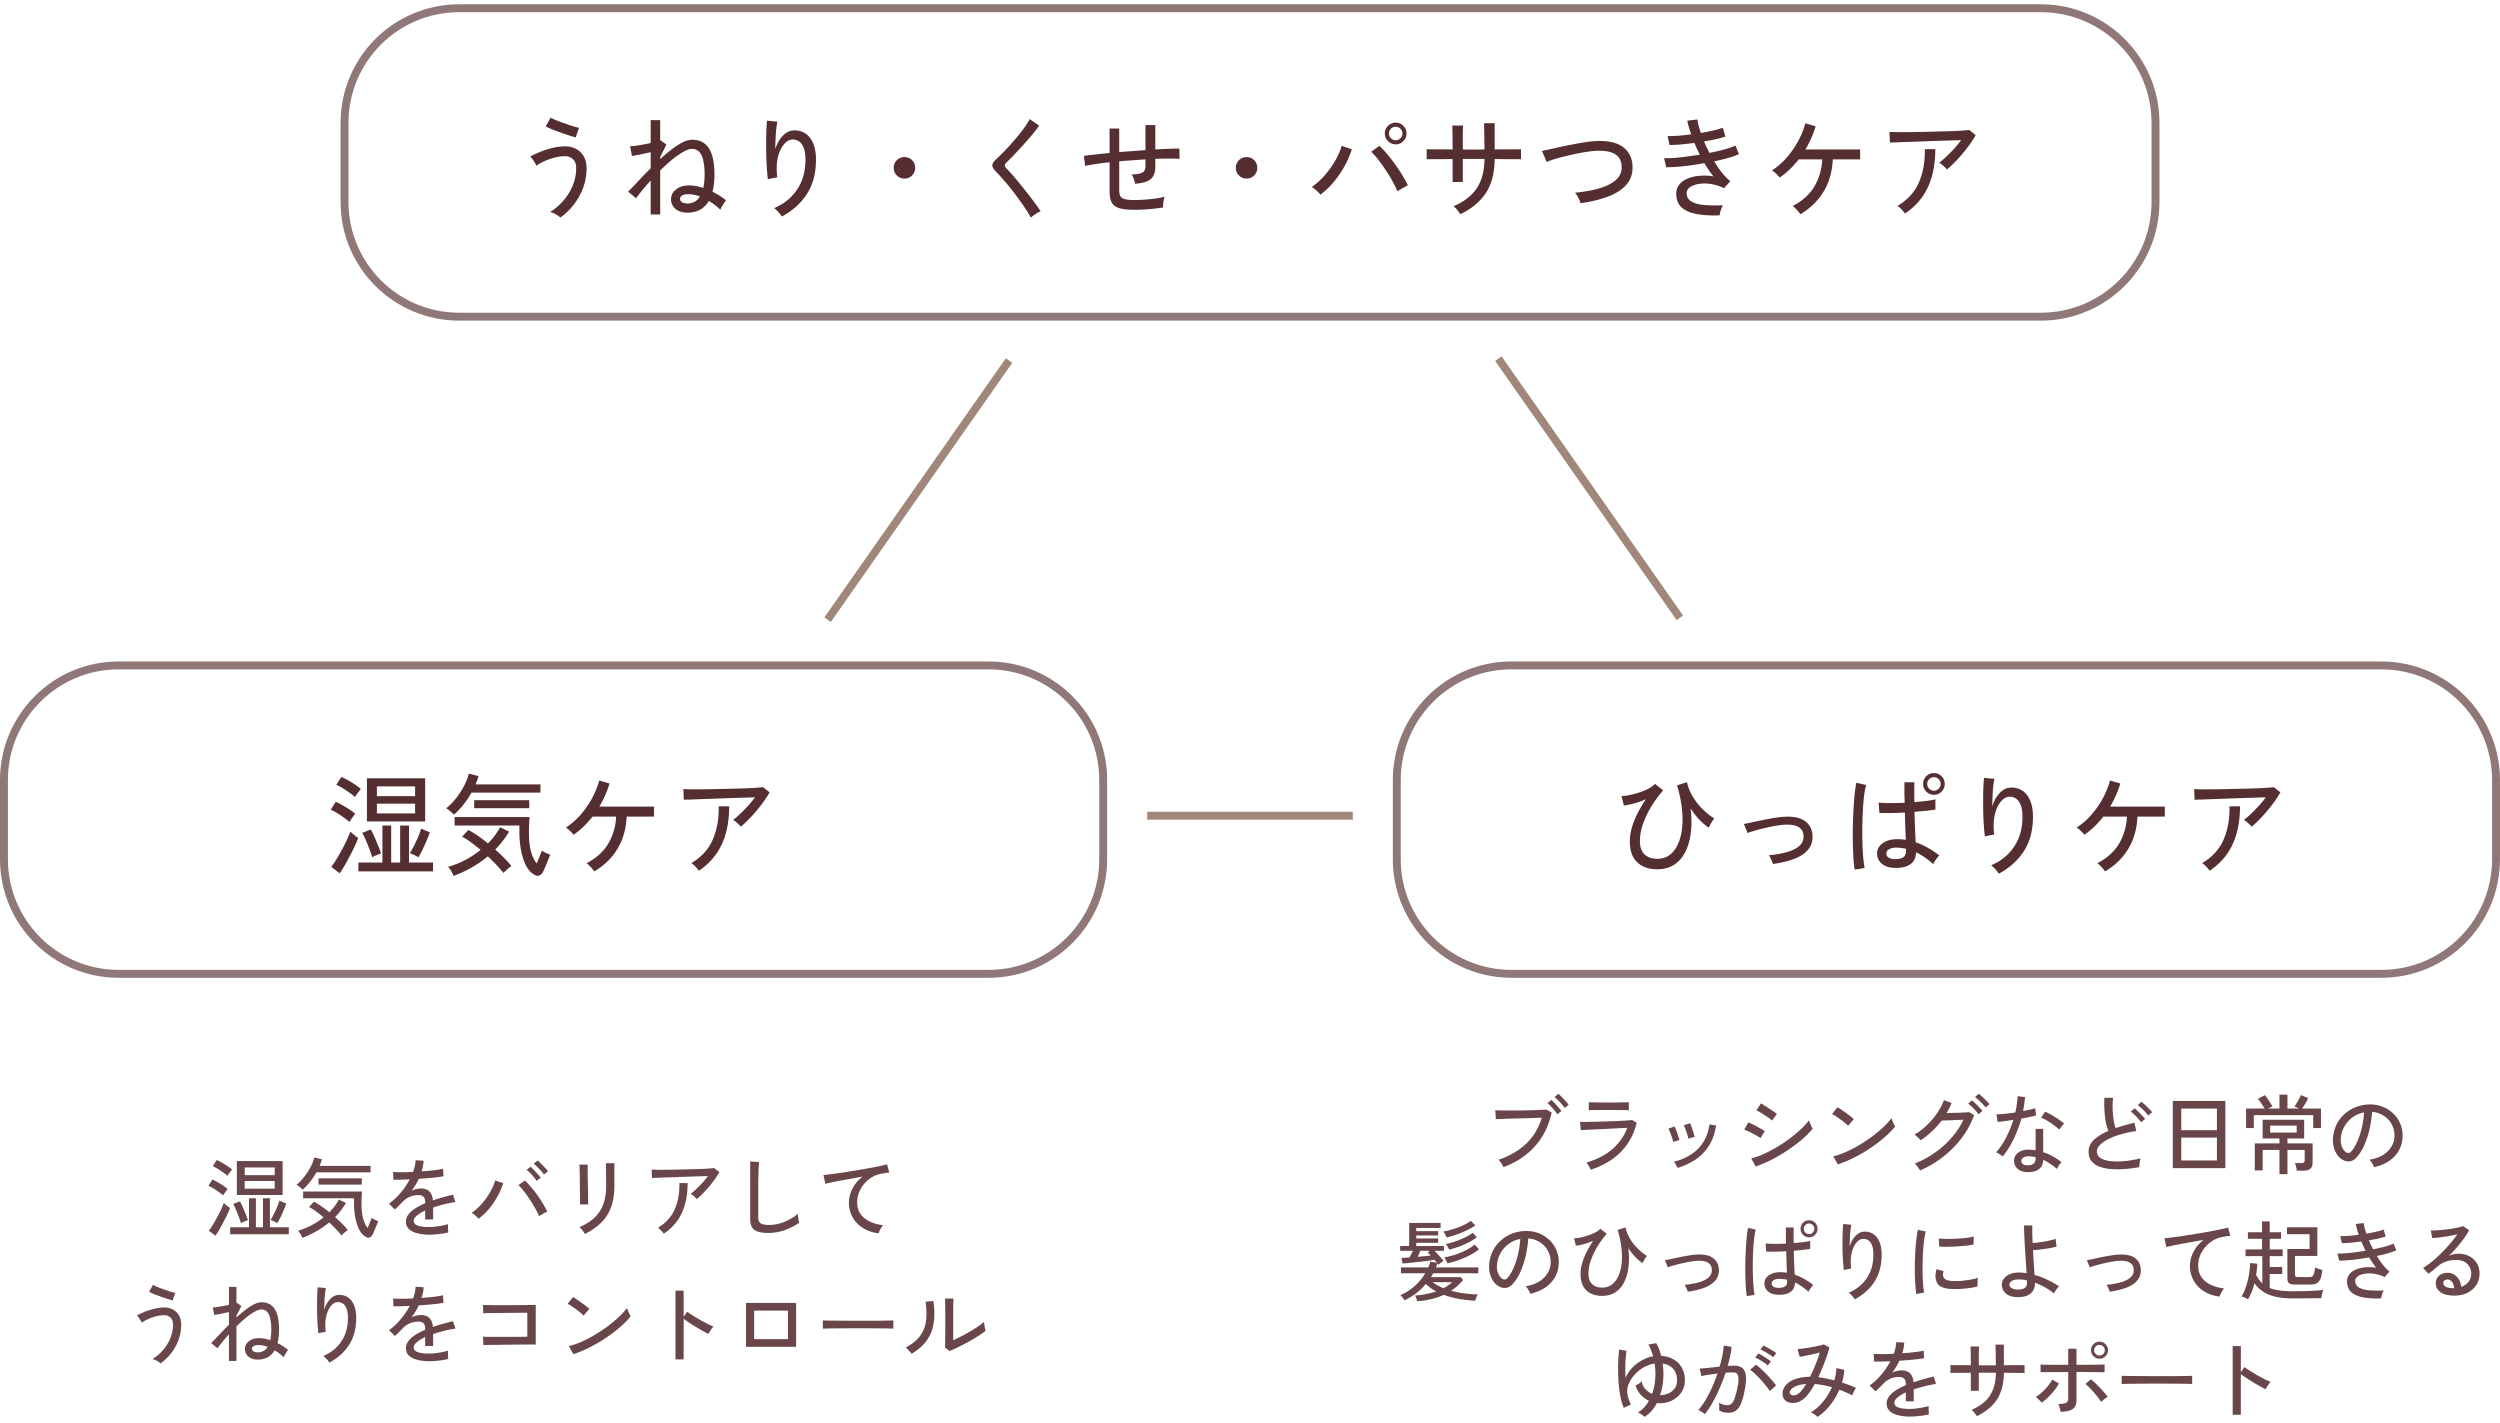
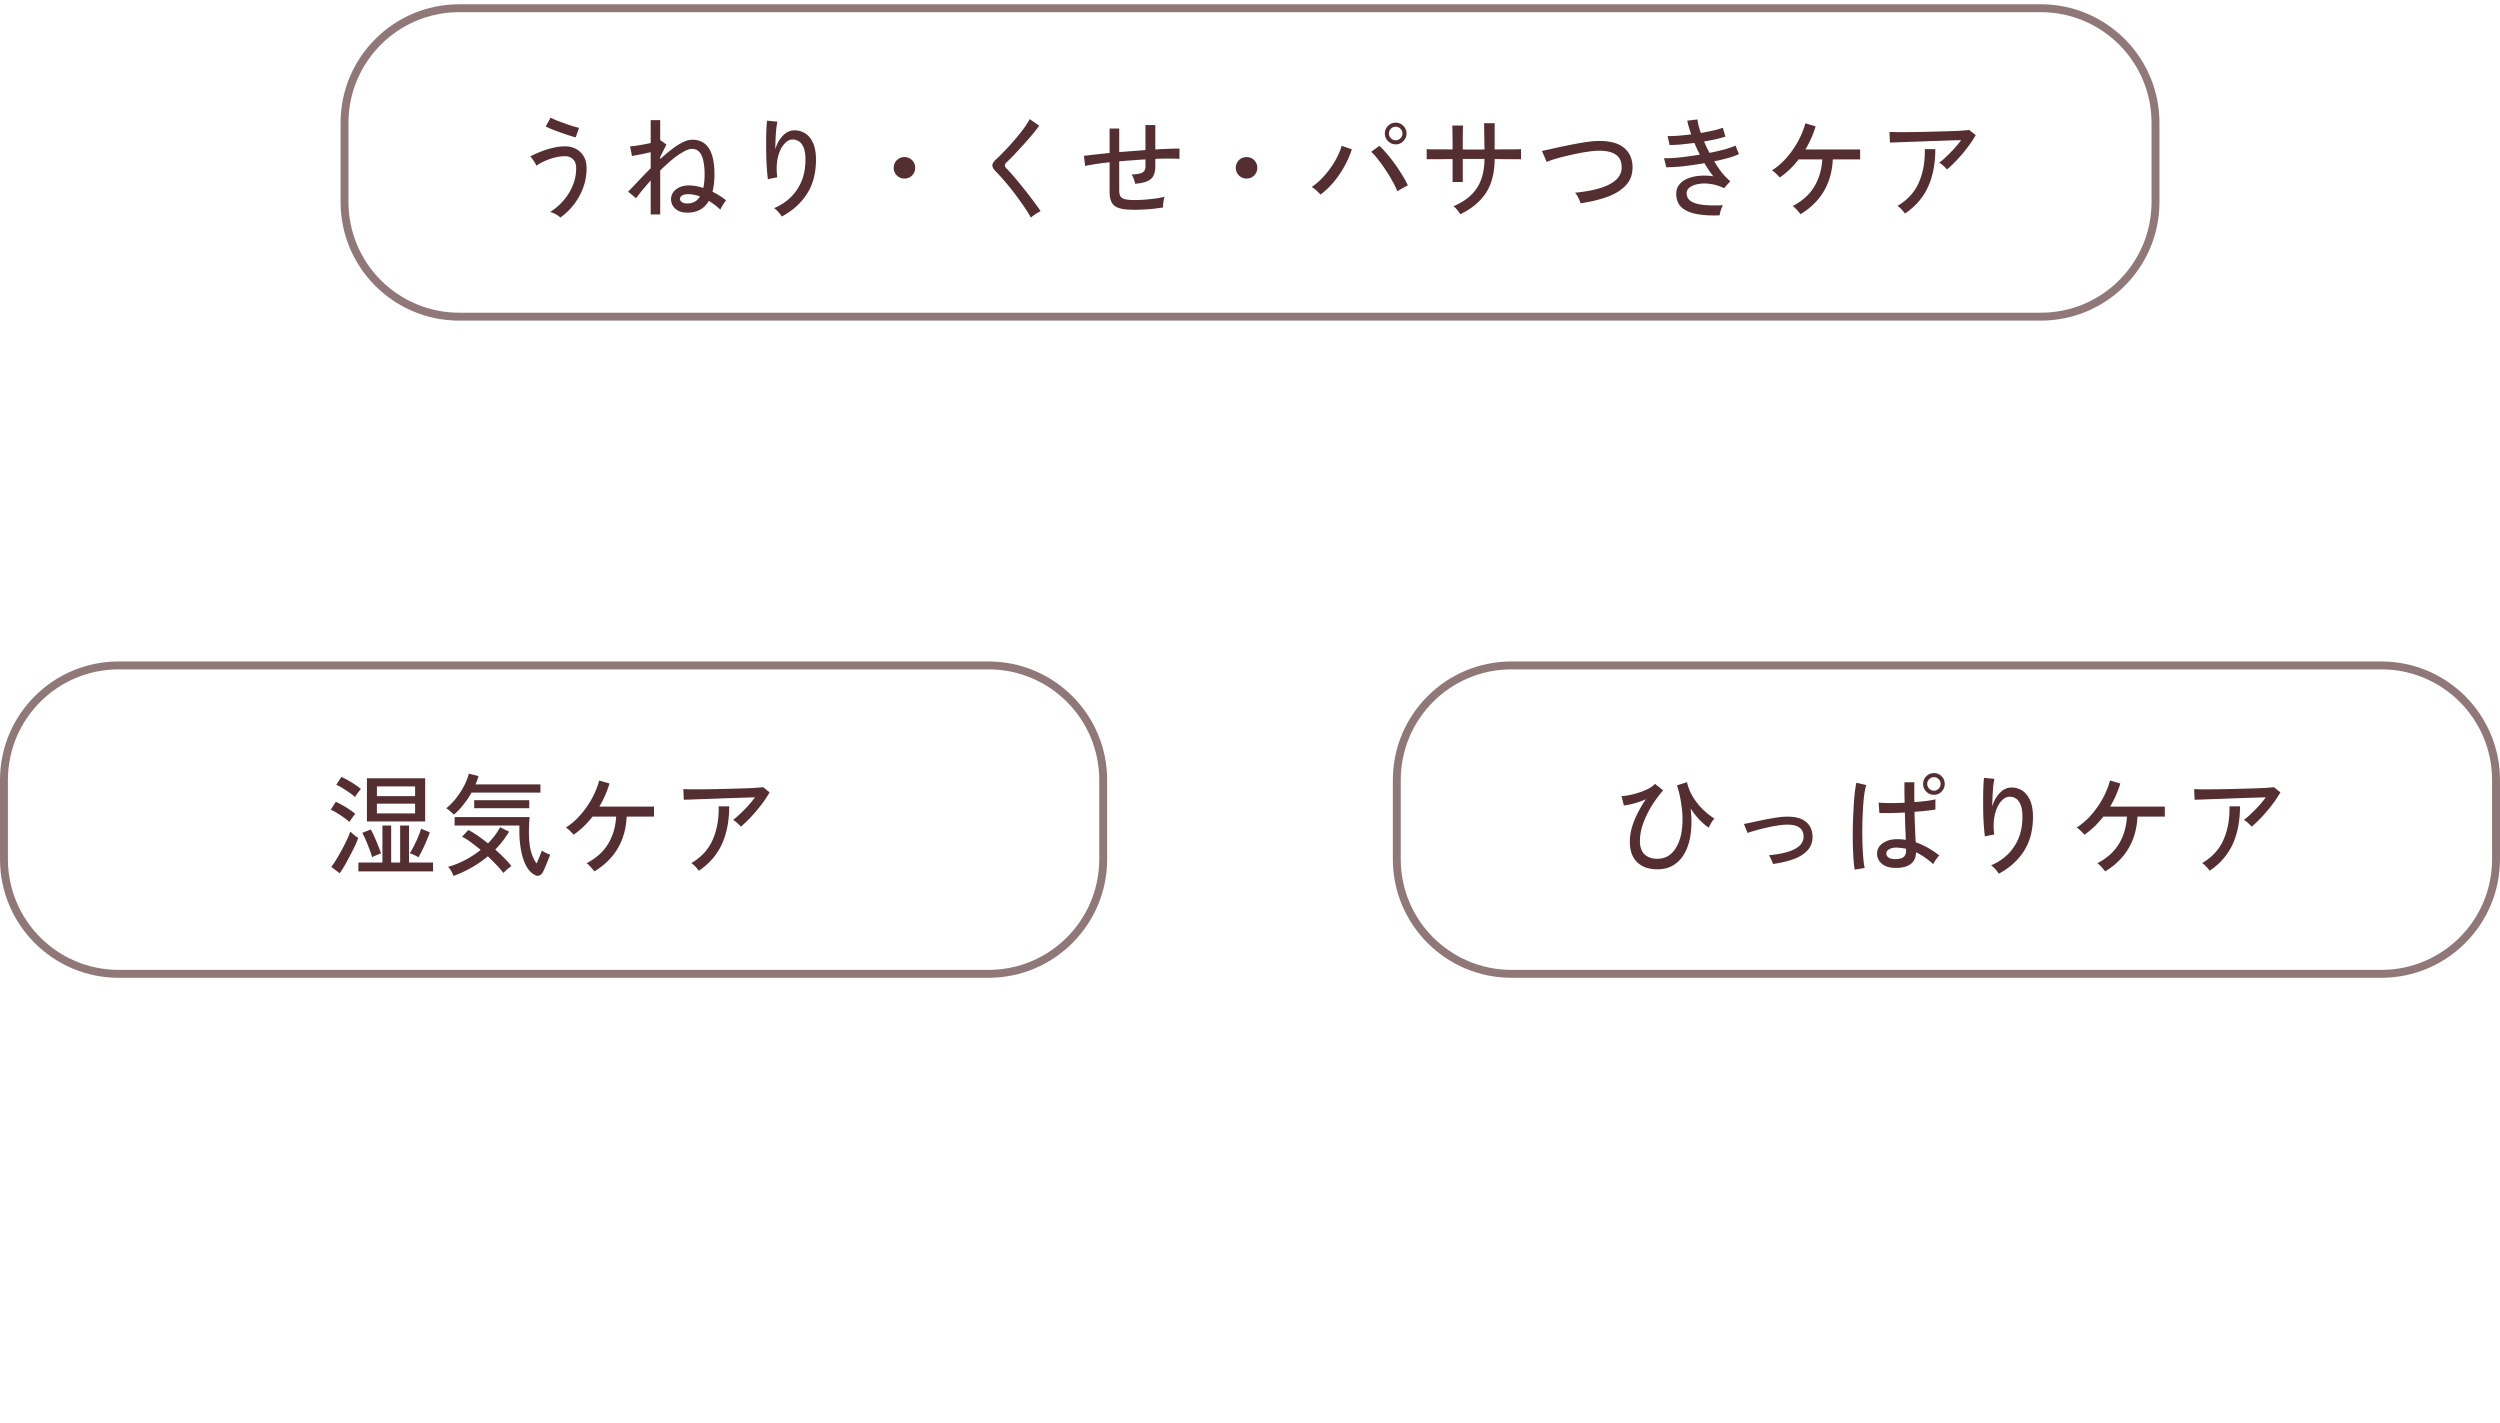
<svg xmlns="http://www.w3.org/2000/svg" width="274" height="156" viewBox="0 0 274 156" fill="none">
  <path fill-rule="evenodd" clip-rule="evenodd" d="M223.676 1.335H50.326c-6.7 0-12.134 5.433-12.134 12.135v8.667c0 6.702 5.433 12.135 12.135 12.135h173.349c6.702 0 12.134-5.433 12.134-12.135V13.47c0-6.702-5.432-12.135-12.134-12.135zM50.326.47c-7.18 0-13 5.82-13 13v8.668c0 7.18 5.82 13.002 13 13.002h173.35c7.18 0 13.001-5.821 13.001-13.002V13.47c0-7.18-5.821-13.001-13.001-13.001H50.326zm58.017 72.893H13.001C6.3 73.363.867 78.796.867 85.497v8.668c0 6.701 5.433 12.134 12.134 12.134h95.342c6.702 0 12.135-5.433 12.135-12.134v-8.668c0-6.701-5.433-12.134-12.135-12.134zm-95.342-.867C5.821 72.496 0 78.316 0 85.497v8.668c0 7.18 5.82 13.001 13.001 13.001h95.342c7.18 0 13.001-5.821 13.001-13.001v-8.668c0-7.18-5.821-13-13.001-13H13.001zm247.997.867h-95.342c-6.702 0-12.134 5.433-12.134 12.134v8.668c0 6.701 5.432 12.134 12.134 12.134h95.342c6.702 0 12.134-5.433 12.134-12.134v-8.668c0-6.701-5.432-12.134-12.134-12.134zm-95.342-.867c-7.18 0-13.001 5.82-13.001 13.001v8.668c0 7.18 5.821 13.001 13.001 13.001h95.342c7.18 0 13.001-5.821 13.001-13.001v-8.668c0-7.18-5.821-13-13.001-13h-95.342z" fill="#552E31" fill-opacity=".65" />
  <path d="M61.413 23.842a2.46 2.46 0 00-.51-.364 2.434 2.434 0 00-.619-.243 6.09 6.09 0 001.444-1.226 5.837 5.837 0 001.032-1.65 4.893 4.893 0 00.388-1.917c0-.453-.117-.785-.352-.995a1.233 1.233 0 00-.873-.328c-.348 0-.716.049-1.105.146-.388.097-.76.226-1.116.388a4.55 4.55 0 00-.91.51 2.613 2.613 0 00-.17-.328 4.3 4.3 0 00-.267-.4 1.636 1.636 0 00-.243-.291 14.26 14.26 0 011.153-.522c.429-.17.87-.308 1.323-.413a5.59 5.59 0 011.334-.17c.445 0 .846.093 1.202.28.356.186.639.457.85.812.21.356.315.793.315 1.31a6.12 6.12 0 01-.376 2.137 6.825 6.825 0 01-1.032 1.856 6.904 6.904 0 01-1.468 1.408zm1.687-8.786a9.511 9.511 0 01-.704-.206c-.3-.097-.62-.206-.959-.327a90.36 90.36 0 01-.946-.352 7.293 7.293 0 01-.68-.316l.534-.959c.138.073.34.166.607.28a30.563 30.563 0 001.796.643c.299.089.538.153.716.194l-.364 1.043zm8.215 8.446v-3.725c-.284.323-.563.647-.838.97a21.5 21.5 0 00-.764.983l-.874-.728a30.05 30.05 0 001.02-1.055c.436-.47.922-.971 1.456-1.505v-1.76l-1.129.243a48.3 48.3 0 01-.922.17l-.206-1.056a8.56 8.56 0 00.606-.06c.251-.04.522-.085.813-.134.291-.056.57-.113.838-.17v-2.512h1.043v2.233l.06-.012.62.461-.68 1.36v.23c.42-.388.837-.74 1.25-1.056a7.85 7.85 0 011.201-.777c.389-.194.74-.29 1.056-.29 1.626 0 2.439 1.261 2.439 3.785 0 .744-.073 1.383-.218 1.917.59.292 1.088.607 1.492.947-.056.056-.13.154-.218.291-.09.138-.174.275-.255.413a1.807 1.807 0 00-.158.315 7.37 7.37 0 00-.607-.522 5.75 5.75 0 00-.655-.436c-.259.445-.59.772-.995.983a2.997 2.997 0 01-1.359.303c-.55 0-.987-.142-1.31-.425a1.36 1.36 0 01-.474-1.056c0-.428.182-.784.546-1.067.364-.292.838-.437 1.42-.437.259 0 .518.024.777.073.267.048.53.117.788.206.097-.429.146-.93.146-1.505a6.85 6.85 0 00-.133-1.432c-.081-.42-.223-.748-.425-.983-.202-.242-.477-.364-.825-.364-.251 0-.563.106-.935.316a8.04 8.04 0 00-1.213.837c-.429.356-.874.76-1.335 1.214v4.817h-1.043zm4.04-1.201c.59 0 1.044-.255 1.36-.765a3.57 3.57 0 00-1.275-.255c-.291 0-.517.049-.68.146-.153.097-.23.218-.23.364 0 .154.077.28.23.376.154.09.353.134.595.134zm10.327 1.432a2.977 2.977 0 00-.376-.498 3.069 3.069 0 00-.462-.425c1.085-.46 1.926-1.144 2.524-2.05.607-.906.91-1.99.91-3.252 0-.575-.068-1.024-.206-1.347-.137-.332-.32-.563-.546-.692a1.208 1.208 0 00-.752-.17c-.308.024-.603.21-.886.558-.283.34-.498.817-.643 1.432-.138.607-.158 1.327-.06 2.16a1.67 1.67 0 00-.328.049 5.289 5.289 0 00-.413.085c-.13.024-.222.048-.28.072-.04-.29-.076-.655-.108-1.092a34.183 34.183 0 01-.073-1.395c-.008-.502-.012-1-.012-1.493 0-.501.008-.966.024-1.395.016-.429.04-.78.073-1.056l1.14.11c-.048.21-.093.485-.133.825-.032.34-.057.703-.073 1.092-.016.388-.028.76-.036 1.116.17-.583.437-1.068.8-1.456.365-.397.77-.603 1.214-.62a2.11 2.11 0 011.238.304c.372.227.667.583.886 1.068.218.477.327 1.092.327 1.845 0 1.472-.331 2.722-.995 3.75-.655 1.018-1.573 1.844-2.754 2.475zm13.445-4.163a1.164 1.164 0 01-1.177-1.177 1.164 1.164 0 011.177-1.177c.331 0 .61.114.837.34.226.227.34.506.34.837 0 .324-.114.603-.34.838-.227.226-.506.34-.837.34zm13.857 4.284a9.234 9.234 0 00-.582-.959c-.235-.364-.498-.74-.789-1.128-.283-.397-.574-.78-.874-1.153a25.314 25.314 0 00-.861-1.02 15.942 15.942 0 00-.716-.776c-.275-.275-.409-.51-.401-.704.009-.194.15-.416.425-.667.267-.243.574-.546.922-.91.356-.372.712-.765 1.068-1.177.364-.42.696-.833.995-1.238.3-.404.526-.76.68-1.068l1.043.716c-.178.259-.416.57-.716.934-.299.364-.627.74-.983 1.129-.347.38-.687.748-1.019 1.104a21.51 21.51 0 01-.874.874c-.226.202-.222.42.013.655.202.202.436.457.703.765.267.307.546.643.838 1.007.291.356.578.716.861 1.08.283.364.542.708.777 1.031.234.316.421.583.558.801-.089.04-.206.101-.352.182a8.122 8.122 0 00-.425.28 2.917 2.917 0 00-.291.242zm11.334-.862c-.688 0-1.23-.056-1.626-.17-.397-.12-.676-.327-.838-.618-.161-.292-.242-.692-.242-1.202v-3.215c-.55.056-1.06.121-1.529.194a23.58 23.58 0 00-1.153.206l-.133-1.104c.331-.049.74-.097 1.225-.146a89.043 89.043 0 011.59-.17v-2.681h1.055v2.584c.478-.04.959-.077 1.444-.109.486-.04.963-.077 1.432-.11V13.71h1.08v2.67c.542-.032 1.04-.057 1.493-.073a34.26 34.26 0 011.153-.024v1.128c-.664-.04-1.546-.04-2.646 0v.838c0 .404-.068.74-.206 1.007-.129.259-.356.461-.68.607-.315.137-.756.23-1.322.279a3.948 3.948 0 00-.158-.546 1.713 1.713 0 00-.243-.474c.583-.016.983-.088 1.202-.218.218-.137.327-.356.327-.655v-.777a46.35 46.35 0 00-1.432.097c-.485.033-.966.069-1.444.11v3.19c0 .292.049.515.146.668.105.146.279.247.522.304.243.056.582.084 1.019.084.283 0 .619-.012 1.007-.036a32.18 32.18 0 001.202-.121 9.98 9.98 0 001.08-.206 2.813 2.813 0 00-.134.606 3.29 3.29 0 00-.036.57c-.494.081-1.032.146-1.614.195-.575.04-1.088.06-1.541.06zm12.304-3.422a1.162 1.162 0 01-1.177-1.177 1.162 1.162 0 011.177-1.177c.332 0 .611.114.837.34.227.227.34.506.34.837a1.162 1.162 0 01-1.177 1.177zm8.106 1.76a5.475 5.475 0 00-.437-.437 3.098 3.098 0 00-.522-.4 7.588 7.588 0 001.444-1.31 9.697 9.697 0 001.141-1.603c.323-.566.554-1.1.692-1.601l1.116.388a10.377 10.377 0 01-.789 1.82 11.06 11.06 0 01-1.165 1.723 9.092 9.092 0 01-1.48 1.42zm8.421-.364a8.843 8.843 0 00-.534-1.104 13.856 13.856 0 00-.74-1.214 14.82 14.82 0 00-.813-1.14 7.302 7.302 0 00-.777-.874l.898-.655c.267.25.546.55.838.898.299.347.59.72.873 1.116.283.396.546.793.789 1.19.243.395.449.772.619 1.128a13.14 13.14 0 00-.558.303c-.235.13-.433.247-.595.352zm-.182-5.145c-.323 0-.603-.117-.837-.352a1.142 1.142 0 01-.352-.837c0-.332.117-.611.352-.838.234-.234.514-.351.837-.351.332 0 .611.117.837.351.235.227.352.506.352.838 0 .323-.117.602-.352.837a1.116 1.116 0 01-.837.352zm0-.45a.714.714 0 00.522-.218.71.71 0 00.218-.521.71.71 0 00-.218-.522.714.714 0 00-.522-.218.714.714 0 00-.522.218.714.714 0 00-.218.522c0 .202.073.376.218.521.146.146.32.219.522.219zm7.087 8.107a6.253 6.253 0 00-.34-.461 1.951 1.951 0 00-.413-.413c1.173-.502 2.031-1.169 2.573-2.002.542-.833.817-1.893.825-3.18h-2.378v2.525h-1.117v-2.512c-.42 0-.833.004-1.237.012h-1.044a7.87 7.87 0 00-.558.012v-1.104c.065 0 .238.004.522.012h1.043c.413 0 .837.004 1.274.012v-.752c0-.275-.004-.542-.012-.801 0-.259-.004-.486-.012-.68 0-.194-.004-.323-.012-.388h1.189a5.182 5.182 0 00-.024.388c0 .194-.004.425-.012.692v1.541c.258.008.489.012.691.012h.971c.21 0 .449-.004.716-.012 0-.186-.004-.417-.012-.692 0-.283-.004-.57-.012-.861 0-.3-.004-.57-.012-.813a6.51 6.51 0 00-.013-.51h1.165v2.876c.421-.008.834-.012 1.238-.012h1.056c.299-.008.497-.012.594-.012v1.104a8.404 8.404 0 00-.582-.012h-1.056a62.431 62.431 0 00-1.25-.012c-.008 1.496-.323 2.726-.946 3.689-.623.962-1.561 1.747-2.815 2.354zm13.166-1.202a2.414 2.414 0 00-.231-.594 2.379 2.379 0 00-.364-.558c1.044-.105 1.95-.271 2.718-.498.777-.235 1.375-.546 1.796-.934.421-.397.619-.878.595-1.444-.025-.623-.263-1.072-.716-1.347-.453-.283-1.125-.409-2.015-.376a8.15 8.15 0 00-.934.097c-.372.048-.769.117-1.189.206-.421.08-.842.174-1.262.28-.421.096-.817.201-1.189.315a10.53 10.53 0 00-.923.327c0-.016-.024-.08-.072-.194a14.599 14.599 0 00-.17-.4 13.959 13.959 0 00-.182-.413c-.049-.121-.081-.186-.097-.194.25-.057.566-.125.946-.206a89.33 89.33 0 011.262-.28c.461-.096.922-.19 1.383-.278.47-.09.91-.162 1.323-.219a8.525 8.525 0 011.068-.11c1.302-.048 2.277.175 2.924.668.656.494.999 1.185 1.032 2.075.032.817-.194 1.5-.68 2.05-.477.543-1.149.976-2.014 1.3-.866.323-1.869.566-3.009.727zm15.253 1.324c-.923.04-1.744-.005-2.464-.134-.712-.122-1.274-.36-1.686-.716-.405-.364-.607-.874-.607-1.53 0-.388.113-.72.34-.994.226-.284.529-.502.91-.656a4.32 4.32 0 011.31-.303 6.48 6.48 0 011.517.06 7.466 7.466 0 01-.51-.679 78.18 78.18 0 01-.485-.764 49.48 49.48 0 01-1.553.242 21.54 21.54 0 01-1.456.158c-.453.033-.842.049-1.165.049l-.243-.995c.299.008.655 0 1.068-.025.42-.032.874-.08 1.359-.145a50.97 50.97 0 001.492-.219c-.105-.21-.21-.424-.315-.643-.097-.218-.19-.433-.279-.643-.502.065-.991.121-1.468.17-.478.04-.894.06-1.25.06l-.219-.982c.34.008.736-.004 1.189-.037.454-.04.919-.089 1.396-.145-.21-.599-.352-1.1-.425-1.505l1.117-.133c.016.194.056.42.121.68.065.25.146.517.243.8.485-.08.938-.17 1.359-.267.428-.097.78-.198 1.055-.303l.279.97a11.8 11.8 0 01-1.019.28c-.404.088-.845.174-1.322.254.089.203.182.409.279.62l.315.63a25.29 25.29 0 001.687-.388c.509-.146.898-.283 1.165-.413l.376.935a6.756 6.756 0 01-1.141.412 19.46 19.46 0 01-1.565.377c.259.444.538.857.837 1.237.299.372.607.688.922.947l-.679.764a4.748 4.748 0 00-1.481-.461 4.018 4.018 0 00-1.322 0c-.388.065-.704.186-.947.364-.234.17-.352.38-.352.631 0 .413.178.724.534.934.356.203.834.328 1.432.377.607.048 1.278.056 2.015.024-.089.145-.17.331-.243.558a3.589 3.589 0 00-.121.546zm8.858-.122a4.09 4.09 0 00-.243-.304 3.06 3.06 0 00-.316-.34 1.545 1.545 0 00-.291-.254c1.052-.55 1.837-1.254 2.354-2.112.526-.865.821-1.864.886-2.997h-2.585c-.299.38-.622.74-.97 1.08a9.875 9.875 0 01-1.104.91 3.118 3.118 0 00-.243-.267 3.634 3.634 0 00-.316-.303 2.22 2.22 0 00-.291-.218 7.538 7.538 0 001.614-1.408 9.926 9.926 0 001.262-1.82c.348-.648.607-1.29.777-1.93l1.128.328a11.344 11.344 0 01-1.116 2.536h5.994v1.092h-2.997c-.065 1.343-.396 2.512-.995 3.507-.591.995-1.44 1.828-2.548 2.5zm16.053-4.903a3.328 3.328 0 00-.388-.4 2.356 2.356 0 00-.461-.34 7.6 7.6 0 00.789-.68c.291-.274.578-.566.861-.873.283-.316.534-.623.753-.922-.348.008-.761.02-1.238.036l-1.505.049c-.526.016-1.051.036-1.577.06l-1.493.049c-.461.016-.865.032-1.213.048-.348.009-.607.017-.777.025l-.048-1.165c.242.008.594.016 1.055.024a150.49 150.49 0 003.398-.049l1.796-.048a56.36 56.36 0 001.517-.06c.445-.033.768-.061.971-.086l.715.57c-.169.3-.38.628-.631.984a17.6 17.6 0 01-.813 1.043c-.291.348-.586.672-.885.97-.292.3-.567.555-.826.765zm-4.598 4.83a3.436 3.436 0 00-.365-.437 2.163 2.163 0 00-.461-.4c1.101-.648 1.881-1.501 2.342-2.56.47-1.06.688-2.282.656-3.665h1.152c0 1.61-.271 3-.813 4.174-.542 1.165-1.379 2.128-2.511 2.888zM40.215 90.033v-4.732h6.383v4.732h-6.383zm-.934 5.473v-.971h2.633v-4.053h.959v4.053h.983v-4.053h.97v4.053h2.634v.97h-8.18zm-2.05.206l-.923-.704c.178-.226.368-.505.57-.837.203-.332.401-.68.595-1.044.202-.372.384-.732.546-1.08a9.64 9.64 0 00.376-.91c.049.049.126.122.23.219.114.089.227.182.34.279.122.089.22.153.292.194-.081.25-.202.55-.364.898-.162.34-.344.7-.546 1.08a31.78 31.78 0 01-.583 1.068c-.194.331-.372.61-.534.837zm4.077-6.565h4.186V88.08h-4.186v1.068zm0-1.893h4.186v-1.068h-4.186v1.068zm4.55 6.71a3.53 3.53 0 00-.461-.254 2.965 2.965 0 00-.486-.194c.098-.146.207-.332.328-.559a14.1 14.1 0 00.692-1.492c.097-.25.17-.465.218-.643l.959.4a7.955 7.955 0 01-.243.643c-.097.243-.206.498-.327.765a12.71 12.71 0 01-.68 1.335zm-5.072-.011a7.845 7.845 0 00-.303-.898 17.228 17.228 0 00-.389-.971 9.465 9.465 0 00-.388-.801l.934-.376c.114.202.243.465.389.788.145.324.283.652.412.983.138.332.243.62.316.862-.13.04-.3.105-.51.194a3.17 3.17 0 00-.461.219zm-2.488-3.86a5.62 5.62 0 00-.594-.472 10.442 10.442 0 00-.765-.51 4.48 4.48 0 00-.691-.364l.558-.874a11.626 11.626 0 011.48.837c.25.162.465.324.643.486a5.64 5.64 0 00-.194.255l-.267.364c-.08.121-.137.214-.17.279zm.62-2.742a7.112 7.112 0 00-.596-.46c-.25-.179-.51-.349-.776-.51a4.478 4.478 0 00-.692-.364l.559-.862c.21.089.453.21.728.364.275.154.538.316.788.485.26.17.465.328.62.474-.041.048-.11.133-.207.255-.09.113-.174.23-.255.351-.08.114-.138.203-.17.267zm19.73 8.555c-.364-.17-.676-.477-.935-.922-.25-.445-.445-1-.582-1.662a11.223 11.223 0 01-.206-2.245v-.595h-7.099v-.934h8.215a22.97 22.97 0 00-.048.728c-.017.3-.025.615-.025.946 0 .81.073 1.497.219 2.063.153.566.364 1.015.63 1.347.081-.186.162-.376.243-.57.081-.194.15-.368.207-.522.064-.162.105-.267.12-.316a3.109 3.109 0 00.91.437c-.023.09-.076.23-.157.425-.072.194-.157.404-.255.631a16.68 16.68 0 01-.254.595 2.179 2.179 0 01-.194.376.69.69 0 01-.389.279.465.465 0 01-.4-.06zm-8.943.097a4.268 4.268 0 00-.243-.522 2.482 2.482 0 00-.352-.473 10.146 10.146 0 001.88-.752 11.023 11.023 0 001.688-1.104c-.364-.308-.724-.59-1.08-.85a5.78 5.78 0 00-.959-.594l.692-.74c.307.153.647.36 1.019.618.38.26.756.542 1.128.85.55-.55.995-1.14 1.335-1.772l.983.486c-.42.703-.926 1.358-1.517 1.965.356.308.688.62.995.935.308.307.567.598.777.873a5.71 5.71 0 00-.473.364 6.245 6.245 0 00-.4.389 12.028 12.028 0 00-.74-.85c-.3-.323-.624-.647-.972-.97a12.835 12.835 0 01-3.761 2.147zm.048-6.722a10.66 10.66 0 00-.425-.376 1.981 1.981 0 00-.424-.316 6.51 6.51 0 001.092-1.116c.34-.437.63-.89.874-1.36.25-.477.42-.918.51-1.322l1.067.267a5.75 5.75 0 01-.146.449 9.783 9.783 0 01-.182.461h7.111v.898h-7.547c-.251.445-.542.878-.874 1.298a7.32 7.32 0 01-1.056 1.117zm2.22-.704v-.874h6.032v.874h-6.031zm13.167 6.929a3.924 3.924 0 00-.243-.304 3.145 3.145 0 00-.316-.34 1.551 1.551 0 00-.29-.254c1.05-.55 1.836-1.254 2.353-2.112.526-.865.821-1.864.886-2.997h-2.585c-.299.38-.622.74-.97 1.08a9.832 9.832 0 01-1.105.91 3.01 3.01 0 00-.242-.267 3.745 3.745 0 00-.316-.303 2.24 2.24 0 00-.29-.218c.59-.38 1.128-.85 1.613-1.408a9.902 9.902 0 001.262-1.82c.348-.647.607-1.29.777-1.93l1.128.328a11.34 11.34 0 01-1.116 2.536h5.994V89.5h-2.997c-.065 1.343-.397 2.512-.995 3.507-.59.995-1.44 1.828-2.548 2.5zm16.054-4.903a3.43 3.43 0 00-.389-.4 2.369 2.369 0 00-.46-.34 7.64 7.64 0 00.788-.68c.291-.274.578-.566.861-.873.284-.316.534-.623.753-.922-.348.008-.76.02-1.238.036l-1.505.049c-.526.016-1.051.036-1.577.06l-1.493.049c-.46.016-.865.032-1.213.049-.348.008-.607.016-.777.024l-.048-1.165c.242.008.594.016 1.055.024a150.277 150.277 0 003.398-.049l1.796-.048c.574-.016 1.08-.036 1.517-.06.445-.033.768-.061.97-.086l.716.57c-.17.3-.38.628-.63.984-.251.347-.522.695-.814 1.043-.29.348-.586.672-.885.97-.292.3-.567.555-.826.765zm-4.6 4.83a3.43 3.43 0 00-.363-.437 2.192 2.192 0 00-.462-.4c1.1-.648 1.881-1.501 2.342-2.56.47-1.06.688-2.282.656-3.665h1.152c0 1.61-.27 3-.813 4.174-.542 1.165-1.379 2.127-2.511 2.888z" fill="#552E31" />
-   <path d="M25.959 130.974v-3.718h5.015v3.718h-5.015zm-.734 4.3v-.763h2.069v-3.184h.753v3.184h.772v-3.184h.763v3.184h2.069v.763h-6.426zm-1.612.162l-.724-.553a6.78 6.78 0 00.448-.658c.159-.26.314-.534.467-.82a15.2 15.2 0 00.429-.848 7.66 7.66 0 00.296-.715c.038.038.098.095.18.171.09.07.179.143.268.22.095.07.171.121.229.152a6.33 6.33 0 01-.287.706c-.127.267-.27.55-.429.848-.152.293-.305.572-.457.839-.153.261-.293.48-.42.658zm3.204-5.158h3.29v-.839h-3.29v.839zm0-1.487h3.29v-.839h-3.29v.839zm3.575 5.272a2.77 2.77 0 00-.362-.2 2.311 2.311 0 00-.382-.152 5.56 5.56 0 00.258-.439c.095-.178.19-.369.286-.572.095-.21.181-.41.257-.601.077-.197.134-.365.172-.505l.753.315a6.317 6.317 0 01-.19.505c-.077.191-.163.391-.258.601a9.897 9.897 0 01-.534 1.048zm-3.985-.009a6.224 6.224 0 00-.239-.706 13.29 13.29 0 00-.305-.762 7.516 7.516 0 00-.305-.63l.734-.295c.09.159.191.365.305.619.115.255.223.512.325.773.108.26.19.486.247.677a4.332 4.332 0 00-.4.152 2.51 2.51 0 00-.362.172zm-1.955-3.032a4.444 4.444 0 00-.467-.372c-.19-.14-.39-.273-.6-.4a3.483 3.483 0 00-.544-.286l.439-.687a9.044 9.044 0 011.163.658c.197.127.365.254.505.381a4.939 4.939 0 00-.152.201l-.21.286a2.195 2.195 0 00-.134.219zm.486-2.155a5.594 5.594 0 00-.467-.362c-.197-.14-.4-.273-.61-.401a3.57 3.57 0 00-.543-.286l.438-.677a8.066 8.066 0 011.192.668c.203.133.366.257.486.372a16 16 0 00-.162.2c-.07.089-.136.181-.2.276a1.725 1.725 0 00-.133.21zm15.217 6.722c-.286-.134-.53-.375-.734-.725-.197-.349-.35-.785-.458-1.306a8.821 8.821 0 01-.162-1.764v-.467h-5.577v-.734h6.454a18.27 18.27 0 00-.038.572c-.012.235-.019.483-.019.744 0 .635.057 1.175.172 1.62.12.445.286.798.496 1.059.063-.146.127-.296.19-.448.064-.153.118-.29.162-.41.051-.127.083-.21.096-.248a2.458 2.458 0 00.715.343c-.02.07-.06.181-.124.334a11.92 11.92 0 01-.2.495c-.07.172-.137.328-.2.468a1.666 1.666 0 01-.153.295.536.536 0 01-.305.219.367.367 0 01-.315-.047zm-7.027.076a3.38 3.38 0 00-.19-.41 1.977 1.977 0 00-.277-.372 7.947 7.947 0 002.803-1.458 14.974 14.974 0 00-.848-.668 4.551 4.551 0 00-.754-.467l.544-.582c.242.121.508.283.8.487.3.203.595.425.887.667a5.964 5.964 0 001.05-1.392l.772.381a8.37 8.37 0 01-1.192 1.545c.28.241.54.486.782.734.241.242.444.47.61.687a4.175 4.175 0 00-.687.591 9.023 9.023 0 00-.581-.668c-.235-.254-.49-.508-.763-.762a10.102 10.102 0 01-2.956 1.687zm.038-5.282a8.163 8.163 0 00-.333-.295 1.556 1.556 0 00-.334-.248c.305-.242.591-.534.858-.877.267-.344.496-.7.687-1.068a4.22 4.22 0 00.4-1.04l.84.21a4.81 4.81 0 01-.115.353 7.992 7.992 0 01-.143.362h5.587v.706h-5.93a8.043 8.043 0 01-.687 1.02 5.69 5.69 0 01-.83.877zm1.745-.553v-.686h4.739v.686h-4.74zm12.156 5.492a5.18 5.18 0 01-1.315-.153c-.388-.095-.696-.248-.925-.457-.223-.21-.334-.487-.334-.83 0-.286.092-.546.277-.782.184-.241.435-.464.753-.667a7.443 7.443 0 011.077-.553v-.105c0-.286-.06-.486-.18-.601a.673.673 0 00-.449-.19 2.365 2.365 0 00-1.86.753c-.114.121-.25.261-.41.419a7.358 7.358 0 01-.428.401l-.639-.639a6.693 6.693 0 001.268-1.182c.4-.47.734-.963 1.001-1.478a35.34 35.34 0 01-1.068.038c-.318.007-.556.007-.715 0l-.038-.848c.203.019.502.028.896.028.4 0 .833-.012 1.297-.038.083-.222.146-.442.19-.658.051-.216.08-.422.086-.619l.878.057a4.2 4.2 0 01-.23 1.163c.49-.032.948-.073 1.374-.124a8.05 8.05 0 00.982-.162l.057.82a9.193 9.193 0 01-.706.114c-.286.032-.603.064-.953.096l-1.058.076a5.692 5.692 0 01-.353.667c-.14.223-.283.436-.43.639.153-.083.322-.143.506-.181a2.33 2.33 0 01.534-.067c.375 0 .674.105.896.315.223.21.356.54.4.991a14.51 14.51 0 011.135-.352c.388-.108.744-.201 1.068-.277l.258.811c-.439.063-.865.149-1.278.257-.413.102-.8.216-1.163.343v1.306H46.6v-.982c-.375.178-.68.366-.915.563-.229.191-.343.378-.343.562 0 .242.143.417.429.525.292.108.705.162 1.24.162.203 0 .428-.013.676-.038.248-.032.496-.07.744-.115a9.41 9.41 0 00.686-.162 1.34 1.34 0 00-.019.258 8.18 8.18 0 00.029.61v.038a6.861 6.861 0 01-1.03.181 8.527 8.527 0 01-1.03.067zm5.387-1.745a4.312 4.312 0 00-.343-.343 2.445 2.445 0 00-.41-.315c.413-.279.791-.62 1.135-1.02.35-.407.648-.829.896-1.268.254-.445.435-.864.543-1.259l.877.306a8.21 8.21 0 01-.62 1.43 8.77 8.77 0 01-.915 1.354c-.35.419-.737.791-1.163 1.115zm6.617-.286a7.05 7.05 0 00-.42-.868 11.12 11.12 0 00-.581-.953c-.21-.324-.423-.623-.639-.896a5.75 5.75 0 00-.61-.687l.705-.505c.21.197.43.432.658.706.236.267.464.556.687.867.222.312.429.626.62.944.19.312.352.607.486.887a5.112 5.112 0 00-.439.229 7.17 7.17 0 00-.467.276zm.543-4.567a3.227 3.227 0 00-.324-.41 6.88 6.88 0 00-.41-.429 4.181 4.181 0 00-.381-.343l.42-.353c.101.083.225.197.371.343.153.147.299.296.439.449.146.152.257.282.334.39l-.449.353zm-.8.706a3.73 3.73 0 00-.315-.429 6.49 6.49 0 00-.4-.439 4.181 4.181 0 00-.382-.343l.43-.343c.1.082.222.2.361.352.147.147.29.299.43.458.14.153.247.283.324.391l-.449.353zm5.282 5.816a1.338 1.338 0 00-.144-.248 4.245 4.245 0 00-.228-.286 1.394 1.394 0 00-.21-.22c.985-.419 1.716-.982 2.193-1.687.483-.712.724-1.653.724-2.822v-.811c0-.209-.003-.435-.01-.677 0-.241-.002-.454-.009-.638 0-.191-.003-.315-.01-.372h.935v2.498c0 .87-.118 1.633-.353 2.288a4.534 4.534 0 01-1.058 1.697c-.477.483-1.087.909-1.83 1.278zm-.525-3.233a3.32 3.32 0 000-.381c0-.216-.003-.483-.01-.801 0-.318-.003-.651-.009-1.001 0-.356-.003-.693-.01-1.01a87.205 87.205 0 00-.019-.801 4.846 4.846 0 00-.019-.382h.906v1.183a367.03 367.03 0 01.038 1.973c.007.312.01.579.01.801.006.216.013.353.019.41l-.906.009zm12.795-.591a2.631 2.631 0 00-.305-.314 1.842 1.842 0 00-.362-.267c.19-.14.397-.318.62-.534.228-.216.454-.445.676-.687a9.35 9.35 0 00.591-.724c-.273.006-.597.016-.972.028l-1.182.039c-.413.012-.827.028-1.24.047l-1.172.038c-.363.013-.68.026-.954.038-.273.007-.477.013-.61.02l-.038-.916c.19.007.467.013.83.019a95.387 95.387 0 002.669-.038l1.41-.038a45.64 45.64 0 001.193-.048c.35-.025.604-.047.762-.066l.563.448a9.61 9.61 0 01-.496.772c-.197.273-.41.547-.639.82-.228.273-.46.528-.696.763a7.605 7.605 0 01-.648.6zm-3.614 3.795a2.68 2.68 0 00-.285-.343 1.722 1.722 0 00-.363-.315c.865-.508 1.478-1.179 1.84-2.012.369-.832.54-1.792.515-2.879h.906c0 1.265-.213 2.358-.639 3.28-.426.915-1.084 1.671-1.974 2.269zm11.47-.086c-.47 0-.855-.048-1.153-.143-.293-.089-.509-.248-.649-.477-.133-.228-.2-.54-.2-.934v-6.283l.963.067-.029.534c-.012.254-.022.534-.028.839l-.02.782v3.909c0 .311.087.527.258.648.178.121.48.181.906.181.4 0 .794-.054 1.182-.162a5.743 5.743 0 001.097-.448c.343-.185.641-.388.896-.61.006.082.016.19.028.324.02.133.038.264.058.391.025.12.044.206.057.257a6.216 6.216 0 01-1.573.811 5.344 5.344 0 01-1.793.314zm12.08.038a4.037 4.037 0 01-1.697-.562 3.364 3.364 0 01-1.154-1.182 3.29 3.29 0 01-.248-2.613 3.61 3.61 0 01.496-.991 3.71 3.71 0 01.849-.858 46.89 46.89 0 00-1.202.209 86.4 86.4 0 00-1.172.21c-.375.07-.712.137-1.01.2a19.18 19.18 0 00-.707.162l-.21-.963a37.84 37.84 0 002.078-.267c.459-.069.93-.143 1.412-.219.483-.082.95-.165 1.402-.248.458-.082.867-.162 1.23-.238.362-.076.648-.143.858-.2l.238.905a5.48 5.48 0 00-.343.039 10.88 10.88 0 00-.458.076 2.856 2.856 0 00-1.039.362 3.405 3.405 0 00-1.468 1.678 3.05 3.05 0 00-.21 1.125c0 .502.127.928.381 1.278.255.349.595.623 1.02.82.433.197.913.327 1.44.391a1.94 1.94 0 00-.305.448 1.836 1.836 0 00-.181.438zm-78.705 14.259a1.943 1.943 0 00-.4-.286 1.933 1.933 0 00-.486-.191 4.782 4.782 0 001.134-.963 4.55 4.55 0 00.81-1.296c.204-.483.306-.985.306-1.507 0-.356-.093-.616-.277-.781a.968.968 0 00-.686-.258c-.274 0-.563.038-.868.115a5.097 5.097 0 00-.877.305 3.54 3.54 0 00-.715.4 2.08 2.08 0 00-.134-.257 3.417 3.417 0 00-.21-.315 1.28 1.28 0 00-.19-.229c.273-.14.575-.276.906-.41a7.4 7.4 0 011.039-.324 4.39 4.39 0 011.049-.133c.35 0 .664.073.944.219.28.146.502.359.667.639.165.279.248.623.248 1.029 0 .585-.099 1.144-.296 1.678a5.356 5.356 0 01-.81 1.459 5.428 5.428 0 01-1.154 1.106zm1.325-6.903a6.972 6.972 0 01-.553-.162 27.228 27.228 0 01-1.496-.534 5.633 5.633 0 01-.534-.248l.42-.753c.107.057.266.131.476.22a26.292 26.292 0 001.411.505c.235.07.423.121.563.152l-.287.82zm6.169 6.636v-2.927c-.222.254-.442.509-.658.763-.21.254-.41.512-.6.772l-.687-.572c.19-.184.458-.461.801-.829.343-.369.725-.763 1.144-1.183v-1.382l-.887.191c-.298.057-.54.101-.724.133l-.162-.829c.12-.007.28-.023.476-.048l.64-.105c.228-.044.447-.089.657-.133v-1.974h.82v1.754l.048-.009.486.362-.534 1.068v.181c.33-.305.658-.582.982-.829.33-.255.645-.458.944-.611.305-.152.582-.228.83-.228 1.277 0 1.916.991 1.916 2.974 0 .585-.057 1.087-.172 1.507a5.78 5.78 0 011.173.743 1.521 1.521 0 00-.172.229c-.07.108-.136.216-.2.324a1.47 1.47 0 00-.124.248 5.83 5.83 0 00-.477-.41 4.587 4.587 0 00-.515-.343 1.93 1.93 0 01-.781.772 2.353 2.353 0 01-1.068.239c-.432 0-.776-.112-1.03-.334a1.07 1.07 0 01-.372-.83c0-.336.143-.616.43-.839.285-.228.657-.343 1.115-.343.203 0 .407.019.61.057.21.039.416.093.62.162.076-.336.114-.73.114-1.182 0-.426-.035-.801-.105-1.125-.063-.33-.174-.588-.333-.772-.16-.191-.375-.286-.649-.286-.197 0-.441.083-.734.248-.292.159-.61.378-.953.658-.337.279-.687.597-1.049.953v3.785h-.82zm3.175-.944c.464 0 .82-.2 1.068-.6a2.796 2.796 0 00-1.001-.201c-.23 0-.407.039-.534.115-.121.076-.181.171-.181.286 0 .121.06.219.18.295a.93.93 0 00.468.105zm7.827 1.125a2.377 2.377 0 00-.295-.391 2.412 2.412 0 00-.362-.333c.851-.363 1.512-.9 1.983-1.612.477-.711.715-1.563.715-2.555 0-.451-.054-.804-.162-1.058-.108-.261-.251-.442-.43-.543a.944.944 0 00-.59-.134c-.242.019-.474.165-.696.439-.223.267-.391.642-.506 1.125-.108.476-.124 1.042-.047 1.697-.058 0-.143.012-.258.038a3.873 3.873 0 00-.324.067 1.152 1.152 0 00-.22.057c-.031-.229-.06-.515-.085-.858a26.57 26.57 0 01-.057-1.097c-.007-.394-.01-.785-.01-1.172 0-.394.007-.76.02-1.097.012-.337.031-.613.056-.829l.897.085a6.373 6.373 0 00-.105.649c-.026.267-.045.553-.057.858a41.58 41.58 0 00-.029.877 2.76 2.76 0 01.63-1.144c.285-.312.603-.474.953-.486.356-.019.68.06.972.238.293.178.525.458.696.839.172.375.258.858.258 1.449 0 1.157-.261 2.139-.782 2.946-.515.801-1.236 1.45-2.165 1.945zm10.974-.152a5.18 5.18 0 01-1.315-.153c-.388-.095-.696-.248-.925-.457-.223-.21-.334-.487-.334-.83 0-.286.092-.547.277-.782.184-.241.435-.464.753-.667a7.344 7.344 0 011.077-.553v-.105c0-.286-.06-.486-.18-.601a.673.673 0 00-.449-.19 2.365 2.365 0 00-1.86.753c-.114.121-.25.261-.41.419a7.358 7.358 0 01-.428.401l-.639-.639a6.693 6.693 0 001.268-1.182c.4-.471.734-.963 1.001-1.478a35.34 35.34 0 01-1.068.038c-.318.007-.556.007-.715 0l-.038-.848c.203.019.502.028.896.028.4 0 .833-.013 1.297-.038.083-.222.146-.442.19-.658.051-.216.08-.422.086-.62l.878.058a4.2 4.2 0 01-.23 1.163c.49-.032.948-.073 1.374-.124a8.05 8.05 0 00.982-.162l.057.82a9.193 9.193 0 01-.706.114c-.286.032-.603.064-.953.096l-1.058.076a5.692 5.692 0 01-.353.667c-.14.223-.283.436-.43.639.153-.083.322-.143.506-.181a2.33 2.33 0 01.534-.067c.375 0 .674.105.896.315.223.209.356.54.4.991a14.51 14.51 0 011.135-.352c.388-.109.744-.201 1.068-.277l.258.81c-.439.064-.865.15-1.278.258-.413.102-.8.216-1.163.343v1.306H46.6v-.982c-.375.178-.68.366-.915.563-.229.19-.343.378-.343.562 0 .242.143.417.429.525.292.108.705.162 1.24.162.203 0 .428-.013.676-.038.248-.032.496-.07.744-.115a9.41 9.41 0 00.686-.162 1.34 1.34 0 00-.019.258 8.18 8.18 0 00.029.61v.038a6.99 6.99 0 01-1.03.181 8.527 8.527 0 01-1.03.067zm5.912-1.764l-.048-.925c.076.006.226.013.448.019h2.889c.343-.006.648-.009.915-.009.273-.007.477-.01.61-.01v-2.622h-.543c-.254 0-.55.003-.887.01-.337 0-.686.003-1.048.009-.363 0-.71.003-1.04.01-.324 0-.604.003-.839.009-.235.007-.394.013-.477.019l-.019-.915a44.514 44.514 0 001.63.029h1.26c.438-.007.857-.01 1.258-.01.4-.006.747-.009 1.04-.009.291-.007.489-.013.59-.019v4.347h-.791c-.33 0-.7.003-1.106.01-.4 0-.807.003-1.22.009l-1.164.019c-.362 0-.673.004-.934.01-.26.006-.435.013-.524.019zm9.858.991l-.496-.886c.451-.108.925-.27 1.42-.486.497-.223.986-.48 1.47-.773.489-.292.956-.604 1.4-.934a14.35 14.35 0 001.202-1.011c.362-.337.658-.661.887-.972.019.07.054.168.104.295a6.807 6.807 0 00.296.62 9.127 9.127 0 01-1.163 1.182c-.47.407-.988.801-1.554 1.183-.566.375-1.154.718-1.764 1.029-.61.312-1.21.563-1.802.753zm1.134-4.233a3.07 3.07 0 00-.333-.295 6.754 6.754 0 00-.486-.382 7.99 7.99 0 00-.525-.362 2.757 2.757 0 00-.42-.248l.592-.743c.114.063.254.152.42.266.17.115.346.236.524.363.178.127.343.251.495.372.153.12.27.219.353.295l-.62.734zm10.059 4.806v-7.532h.896v2.86l.391-.553c.153.114.35.248.591.4.248.153.512.312.792.477.28.159.55.305.81.439.267.133.496.235.687.305-.051.044-.115.12-.191.228-.076.108-.15.217-.22.325a4.425 4.425 0 00-.142.257 13.56 13.56 0 01-.62-.324c-.242-.14-.496-.289-.763-.448-.26-.159-.508-.315-.743-.467a13.172 13.172 0 01-.592-.42v4.453h-.896zm7.732-1.383v-4.805h5.492v4.805h-5.492zm.897-.839h3.699v-3.127h-3.7v3.127zm7.522-1.144v-.639c0-.121-.003-.21-.01-.267.16.007.398.013.716.019.317 0 .686.003 1.106.01.425 0 .874.003 1.344.009h2.765c.42-.006.788-.012 1.106-.019.318-.006.553-.012.705-.019v.21c0 .114-.003.245-.01.391 0 .14.004.238.01.295a79.813 79.813 0 00-2.212-.028 110.434 110.434 0 00-3.136 0c-.515 0-.982.003-1.402.009-.413.007-.74.016-.982.029zm13.882 2.45l-.486-.391a7.84 7.84 0 00.009-.457c.006-.223.01-.477.01-.763.006-.292.009-.594.009-.906v-.867c0-.452-.003-.897-.009-1.335 0-.439-.007-.785-.019-1.039h.924c-.006.12-.012.317-.019.591 0 .267-.003.559-.009.877v3.108c.267-.121.566-.267.896-.439.331-.171.658-.352.982-.543.324-.191.62-.378.887-.563.267-.184.473-.346.619-.486 0 .083.01.194.029.334.019.14.041.273.067.4l.067.258c-.21.178-.487.375-.83.591a25.62 25.62 0 01-2.202 1.22c-.363.172-.671.309-.925.41zm-4.157.305a1.802 1.802 0 00-.172-.228 3.207 3.207 0 00-.248-.258 2.13 2.13 0 00-.219-.21c.7-.368 1.224-.791 1.573-1.268a3.51 3.51 0 00.649-1.64c.082-.622.066-1.325-.048-2.107l.858-.076c.133.896.143 1.704.029 2.422a4.34 4.34 0 01-.754 1.897c-.394.553-.95 1.042-1.668 1.468zm64.877-20.469a3.576 3.576 0 00-.343-.562 1.132 1.132 0 00-.21-.238c1.221-.414 2.228-.995 3.023-1.745.8-.757 1.376-1.71 1.725-2.861-.279.007-.61.016-.991.029-.382.013-.779.026-1.192.038a73.346 73.346 0 00-2.203.067c-.292.006-.508.013-.648.019l-.057-.982c.165.013.394.022.686.029h2.136l1.135-.019c.368-.013.696-.026.982-.039.286-.012.502-.025.648-.038l.591.315c-.318 1.475-.934 2.717-1.85 3.728-.915 1.01-2.059 1.764-3.432 2.259zm5.902-5.787a3.986 3.986 0 00-.315-.429 8.281 8.281 0 00-.391-.438 3.75 3.75 0 00-.372-.363l.43-.343c.095.083.212.2.352.353.146.152.286.308.42.467.14.159.248.292.324.4l-.448.353zm.801-.686a2.904 2.904 0 00-.324-.42 6.671 6.671 0 00-.401-.438 4.277 4.277 0 00-.381-.344l.419-.352c.102.082.226.2.372.352.146.147.289.299.429.458.14.153.248.283.324.391l-.438.353zm2.87 6.769a3.279 3.279 0 00-.124-.238 3.385 3.385 0 00-.191-.315 1.207 1.207 0 00-.172-.238c1.157-.337 2.107-.83 2.851-1.478a5.65 5.65 0 001.63-2.327l-1.029.048c-.394.019-.804.041-1.23.067l-1.211.057-1.02.048c-.286.012-.49.025-.61.038l-.077-.915c.153.006.378.009.677.009.299-.006.642-.013 1.03-.019l1.192-.038 1.182-.038c.381-.019.715-.038 1.001-.057.286-.019.493-.039.62-.058l.505.305c-.292 1.227-.855 2.276-1.688 3.147-.832.864-1.945 1.532-3.336 2.002zm-.229-6.521v-.878a111.952 111.952 0 002.183.029c.407 0 .798-.003 1.173-.01.381-.006.727-.012 1.039-.019v.878c-.318-.013-.658-.02-1.02-.02-.363-.006-.76-.009-1.192-.009h-.772c-.267 0-.525.003-.773.009-.247 0-.46.007-.638.02zm9.734 6.321a3.672 3.672 0 00-.181-.353 1.248 1.248 0 00-.229-.324 6.17 6.17 0 001.859-.782 4.343 4.343 0 001.354-1.344c.356-.553.588-1.211.696-1.974l.725.124c-.134.877-.398 1.621-.792 2.231a5.181 5.181 0 01-1.468 1.506 7.537 7.537 0 01-1.964.916zm1.173-3.213a3.045 3.045 0 00-.115-.477 6.902 6.902 0 00-.19-.553 2.179 2.179 0 00-.191-.429l.686-.229c.058.102.118.248.182.439.07.19.133.384.19.581.064.191.108.35.134.477l-.696.191zm-1.659.362a2.726 2.726 0 00-.124-.477 5.256 5.256 0 00-.2-.553 2.551 2.551 0 00-.201-.419l.677-.248c.058.102.121.248.191.438.07.185.137.375.2.573.07.19.121.349.153.476l-.696.21zm9.048 2.698l-.486-.887c.457-.12.931-.292 1.42-.514.496-.229.982-.487 1.459-.773.483-.292.941-.6 1.373-.924.438-.331.836-.665 1.192-1.002.356-.336.651-.661.886-.972.019.076.054.178.105.305a6.033 6.033 0 00.296.62 9.705 9.705 0 01-1.173 1.182c-.464.394-.976.779-1.535 1.154-.553.375-1.131.718-1.735 1.029a14.18 14.18 0 01-1.802.782zm1.792-5.043a2.563 2.563 0 00-.324-.258 7.448 7.448 0 00-.496-.334 8.858 8.858 0 00-.515-.324 2.857 2.857 0 00-.381-.2l.496-.763a13.352 13.352 0 01.934.582c.178.114.34.222.486.324.147.102.258.184.334.248l-.534.725zm-1.268 1.935a2.49 2.49 0 00-.353-.238 6.645 6.645 0 00-.486-.267 8.149 8.149 0 00-.524-.258 4.156 4.156 0 00-.42-.171l.448-.792c.128.045.277.108.449.191.171.083.343.172.514.267.178.095.344.187.496.276.153.083.27.153.353.21l-.477.782zm8.476 2.87l-.496-.887c.452-.108.925-.27 1.421-.486.496-.223.985-.48 1.468-.772.49-.293.957-.604 1.402-.935.445-.337.845-.673 1.201-1.01.362-.337.658-.661.887-.973.019.07.054.169.105.296.05.12.104.241.162.362.057.114.101.2.133.257a9.147 9.147 0 01-1.163 1.183 16.293 16.293 0 01-3.318 2.212c-.61.311-1.211.562-1.802.753zm1.135-4.233a2.935 2.935 0 00-.334-.296 6.436 6.436 0 00-.486-.381 7.555 7.555 0 00-.525-.363 2.666 2.666 0 00-.419-.247l.591-.744c.114.063.254.152.419.267.172.114.347.235.525.362.178.127.343.251.496.372.152.121.27.219.352.295l-.619.735zm7.875 4.9a2.344 2.344 0 00-.153-.248c-.07-.101-.143-.2-.219-.295a1.195 1.195 0 00-.2-.22 10.592 10.592 0 002.212-1.191 10.09 10.09 0 001.83-1.65 8.129 8.129 0 001.287-1.954 34.89 34.89 0 00-.657.028c-.236.007-.471.016-.706.029-.229.006-.435.013-.62.019-.178.006-.311.01-.4.01a9.526 9.526 0 01-2.298 2.164 1.61 1.61 0 00-.191-.2 4.484 4.484 0 00-.257-.239 1.475 1.475 0 00-.229-.181c.477-.28.928-.623 1.354-1.03a8.756 8.756 0 001.125-1.325c.324-.477.572-.95.744-1.42l.839.305c-.07.184-.153.368-.248.553a8.058 8.058 0 01-.296.553c.21-.007.442-.013.696-.019l.763-.019c.248-.013.464-.023.648-.029a9.71 9.71 0 00.372-.029l.534.315a9.205 9.205 0 01-1.325 2.469 10.944 10.944 0 01-2.05 2.088 11.227 11.227 0 01-2.555 1.516zm7.198-6.893a2.99 2.99 0 00-.343-.4 8.91 8.91 0 00-.429-.42 3.91 3.91 0 00-.4-.324l.4-.372c.108.076.238.184.391.324.152.14.302.286.448.439.153.146.27.27.353.372l-.42.381zm-.772.744a4.062 4.062 0 00-.334-.41 6.385 6.385 0 00-.419-.42c-.14-.14-.27-.251-.391-.334l.4-.371c.102.076.229.187.382.333.152.147.302.296.448.448.146.147.257.271.333.372l-.419.382zm5.311 6.33c-.458-.012-.814-.143-1.068-.391a1.159 1.159 0 01-.363-.886c.007-.216.073-.417.201-.601a1.35 1.35 0 01.572-.438c.254-.109.559-.156.915-.143.114.006.229.015.343.028.115.006.226.019.334.038v-2.345h.829v2.555c.375.121.731.277 1.068.467.337.191.652.401.944.629a2.049 2.049 0 00-.286.353 2.857 2.857 0 00-.21.391 6.434 6.434 0 00-1.516-1.001c-.012.464-.171.807-.476 1.03-.305.229-.735.333-1.287.314zm-2.661-1.716a1.842 1.842 0 00-.2-.143 3.178 3.178 0 00-.286-.181 1.537 1.537 0 00-.248-.124 7.885 7.885 0 001.087-1.611 11.73 11.73 0 00.801-1.955c-.356.058-.69.108-1.001.153-.305.038-.547.063-.725.076l-.124-.829c.236-.007.538-.026.906-.058.369-.038.757-.089 1.163-.152a9.28 9.28 0 00.162-.906c.045-.299.07-.591.077-.877l.829.105c-.025.254-.057.512-.095.772a9.847 9.847 0 01-.124.753c.254-.05.496-.101.725-.152.228-.051.429-.102.6-.153l.105.792c-.197.05-.439.108-.725.171a21.5 21.5 0 01-.896.162 12.769 12.769 0 01-.848 2.25 10.507 10.507 0 01-1.183 1.907zm6.169-2.946a3.59 3.59 0 00-.562-.477 7.625 7.625 0 00-.744-.495 4.043 4.043 0 00-.667-.334l.438-.648c.146.057.315.136.505.238.191.102.385.216.582.343.203.121.391.245.562.372.172.127.312.242.42.343l-.534.658zm-3.451 3.919c.279 0 .495-.061.648-.181.153-.128.229-.328.229-.601v-.115a4.672 4.672 0 00-.734-.095c-.255-.006-.455.038-.601.134-.146.089-.222.206-.229.352a.428.428 0 00.162.363c.121.095.296.143.525.143zm12.242.2c-.572.102-1.132.172-1.678.21a9.183 9.183 0 01-1.516-.01 4.563 4.563 0 01-1.23-.276 2.002 2.002 0 01-.839-.611c-.197-.26-.296-.591-.296-.991 0-.509.197-.95.591-1.325.401-.375.928-.7 1.583-.973-.172-.381-.296-.877-.372-1.487a13.97 13.97 0 01-.076-2.136h.953a10.15 10.15 0 00-.047 1.192c.012.413.047.807.104 1.182.058.369.134.683.229.944.318-.108.649-.21.992-.305.349-.102.705-.197 1.068-.286l.2.915c-.572.076-1.119.191-1.64.343a7.57 7.57 0 00-1.382.525c-.401.197-.719.413-.954.648-.229.235-.343.474-.343.715 0 .299.127.537.381.715.261.172.614.286 1.059.344.451.057.963.06 1.535.009a12.49 12.49 0 001.821-.305c-.045.121-.08.28-.105.477a3.65 3.65 0 00-.038.486zm.2-4.92a4.062 4.062 0 00-.334-.41 6.711 6.711 0 00-.41-.429 4.14 4.14 0 00-.391-.333l.41-.353c.108.076.235.187.382.333.152.147.298.296.438.449.146.146.258.273.334.381l-.429.362zm.782-.734a3.067 3.067 0 00-.344-.4 6.64 6.64 0 00-.419-.42 4.724 4.724 0 00-.391-.324l.4-.362c.108.076.239.184.391.324.153.14.302.286.448.438.147.147.261.271.344.372l-.429.372zm2.688 5.759v-7.361h5.759v7.361h-5.759zm.925-.839h3.909v-2.508h-3.909v2.508zm0-3.318h3.909v-2.365h-3.909v2.365zm10.764 4.815v-2.651h-1.84v2.241h-.868v-2.956h2.708v-.543h-1.84v-2.05h4.548v2.05h-1.831v.543h2.756v2.088c0 .312-.08.537-.239.677-.152.146-.406.219-.762.219h-.734a3.332 3.332 0 00-.077-.429 2.287 2.287 0 00-.124-.4h.706c.133 0 .225-.022.276-.067.058-.044.086-.13.086-.257v-1.116h-1.888v2.651h-.877zm-3.661-5.044v-2.145h2.031a8.006 8.006 0 00-.362-.563 3.534 3.534 0 00-.372-.495l.762-.41c.089.101.188.232.296.39.114.159.219.318.315.477.101.153.174.274.219.363-.051.025-.118.06-.2.104a3.572 3.572 0 00-.258.134h1.23v-1.516h.877v1.516h1.249a4.734 4.734 0 00-.486-.229 7.3 7.3 0 00.41-.639c.14-.241.242-.445.305-.61l.791.343a7.292 7.292 0 01-.305.582c-.12.203-.238.388-.352.553h2.059v2.145h-.849v-1.421h-6.511v1.421h-.849zm2.641.496h2.908v-.772h-2.908v.772zm11.393 3.794a1.71 1.71 0 00-.209-.429 1.579 1.579 0 00-.305-.4c.572-.089 1.058-.254 1.458-.496a2.69 2.69 0 00.925-.886c.223-.35.343-.728.362-1.135a2.467 2.467 0 00-.162-1.049 2.454 2.454 0 00-.524-.848 2.547 2.547 0 00-.801-.572 2.468 2.468 0 00-.963-.248 12.923 12.923 0 01-.276 1.868 9.207 9.207 0 01-.572 1.755 4.9 4.9 0 01-.849 1.354c-.222.241-.448.384-.677.429a1.217 1.217 0 01-.705-.086 1.71 1.71 0 01-.649-.496 2.507 2.507 0 01-.438-.839 2.97 2.97 0 01-.124-1.049 4.012 4.012 0 01.391-1.544c.235-.471.549-.874.944-1.211a3.967 3.967 0 011.353-.772 4.21 4.21 0 011.631-.22c.457.026.89.131 1.296.315a3.54 3.54 0 011.078.753c.311.318.55.69.715 1.116.171.425.245.896.219 1.411-.044.826-.34 1.525-.887 2.097-.546.572-1.29.966-2.231 1.182zm-3.051-1.63a.45.45 0 00.248.067.423.423 0 00.277-.153c.248-.26.47-.616.667-1.068a8.46 8.46 0 00.506-1.515c.133-.56.219-1.129.257-1.707a3.039 3.039 0 00-1.287.553c-.375.28-.674.623-.896 1.03a3.063 3.063 0 00-.372 1.334c-.019.35.032.655.152.916.121.254.27.435.448.543zm-101.825 16.309a1.498 1.498 0 00-.105-.334 1.911 1.911 0 00-.133-.295 6.91 6.91 0 001.182-.143 7.565 7.565 0 001.135-.306 5.353 5.353 0 01-1.135-.8 6.984 6.984 0 01-1.03.991c-.387.299-.82.563-1.296.791a4.648 4.648 0 00-.315-.419 1.674 1.674 0 00-.152-.153 5.417 5.417 0 001.582-1.001 6.318 6.318 0 001.154-1.392h-2.67v-.638h2.994a3.302 3.302 0 00.229-.649l.725.153a2.713 2.713 0 00-.134-.162c-.044-.058-.092-.118-.143-.182-.21.039-.47.08-.782.124a125.236 125.236 0 01-1.945.22c-.305.032-.559.054-.762.066l-.134-.619c.114 0 .248-.003.4-.01.159-.013.328-.025.506-.038.114-.222.235-.464.362-.725h-1.401v-.524h.991v-2.526h3.442v.543h-2.67v.353h2.403v.476h-2.403v.325h2.403v.476h-2.403v.353h3.032v.524h-1.029c.146.147.314.325.505.534.191.21.349.401.477.572l-.153.105-.238.181a1.41 1.41 0 00-.172.134 2.808 2.808 0 00-.048-.067l-.057-.076-.076.229c-.026.07-.054.14-.086.21h4.653v.638h-4.948l-.124.22c-.039.069-.08.139-.124.209h3.26l.258.315c-.382.458-.82.849-1.316 1.173.439.12.906.216 1.402.286.495.063 1.004.105 1.525.124-.025.044-.06.111-.105.2l-.114.267a3.222 3.222 0 00-.067.219 14.956 14.956 0 01-1.773-.2 9.369 9.369 0 01-1.659-.448c-.852.394-1.824.626-2.918.696zm3.318-4.148a1.905 1.905 0 00-.095-.2 1.9 1.9 0 00-.134-.257 1.46 1.46 0 00-.114-.2c.407-.064.82-.166 1.239-.306.426-.146.82-.314 1.183-.505.368-.191.667-.384.896-.581l.477.514a7.25 7.25 0 01-1.583.925 9.954 9.954 0 01-1.869.61zm-.095-2.831a2.217 2.217 0 00-.096-.21 1.894 1.894 0 00-.133-.257.956.956 0 00-.133-.191c.254-.038.524-.099.81-.181.286-.083.569-.175.848-.277.28-.108.538-.222.773-.343.235-.121.429-.242.581-.362l.496.495a5.67 5.67 0 01-.887.515c-.349.172-.721.328-1.115.468-.394.139-.776.254-1.144.343zm.276 1.335a.956.956 0 00-.086-.191 4.506 4.506 0 00-.143-.248.973.973 0 00-.133-.181 9.14 9.14 0 001.068-.296c.381-.133.737-.279 1.068-.438.33-.166.597-.331.801-.496l.467.477a4.96 4.96 0 01-.839.543c-.331.172-.687.331-1.068.477-.382.14-.76.257-1.135.353zm-.629 4.223c.381-.197.702-.416.963-.658h-2.136c.344.255.734.474 1.173.658zm-2.822-3.442c.261-.025.515-.047.763-.066.254-.026.476-.051.667-.077l-.181-.2a1.003 1.003 0 00-.153-.143l.267-.172h-1.068a5.081 5.081 0 01-.143.325c-.05.114-.101.225-.152.333zm12.347 4.052a1.755 1.755 0 00-.21-.429 1.556 1.556 0 00-.305-.4c.572-.089 1.058-.254 1.459-.496.4-.241.708-.537.924-.887a2.27 2.27 0 00.363-1.134 2.465 2.465 0 00-.162-1.049 2.472 2.472 0 00-.525-.848 2.547 2.547 0 00-.801-.572 2.46 2.46 0 00-.963-.248 12.786 12.786 0 01-.276 1.868 9.207 9.207 0 01-.572 1.755c-.235.54-.518.991-.849 1.353-.222.242-.448.385-.677.43a1.218 1.218 0 01-.705-.086 1.699 1.699 0 01-.648-.496 2.509 2.509 0 01-.439-.839 2.97 2.97 0 01-.124-1.049 4.012 4.012 0 01.391-1.544c.235-.471.55-.874.944-1.211a3.98 3.98 0 011.354-.773 4.204 4.204 0 011.63-.219c.458.026.89.131 1.297.315.406.184.766.435 1.077.753.311.318.55.69.715 1.116.172.425.245.896.219 1.411-.044.826-.34 1.525-.886 2.097-.547.572-1.291.966-2.231 1.182zm-3.051-1.63c.07.045.152.067.248.067.095-.007.187-.057.276-.153.248-.26.47-.616.668-1.068.203-.451.371-.956.505-1.516a10.27 10.27 0 00.257-1.706 3.039 3.039 0 00-1.287.553 3.159 3.159 0 00-.896 1.029 3.085 3.085 0 00-.372 1.335c-.019.35.032.655.153.916.12.254.27.435.448.543zm10.926 1.859c-.737 0-1.316-.203-1.735-.61-.42-.407-.63-.995-.63-1.764 0-.426.064-.848.191-1.268.127-.426.296-.839.505-1.239.21-.407.439-.792.687-1.154a7.346 7.346 0 01-1.011.362c-.337.089-.632.15-.886.181l-.201-.81c.229-.013.483-.048.763-.105.286-.063.569-.143.849-.238.279-.095.53-.204.753-.324.229-.127.4-.258.515-.391l.705.562a10.4 10.4 0 00-1.001 1.354c-.299.49-.54.992-.724 1.507a4.46 4.46 0 00-.277 1.516c0 .502.134.88.401 1.134.266.254.632.381 1.096.381.413 0 .769-.111 1.068-.333.299-.229.537-.544.715-.944.184-.401.302-.868.353-1.402a7.554 7.554 0 00-.029-1.725 10.402 10.402 0 00-.41-1.917l.858-.276c.115.496.305.95.572 1.363.267.413.563.769.887 1.068.324.299.626.534.906.706a1.581 1.581 0 00-.277.371 2.922 2.922 0 00-.21.41 4.726 4.726 0 01-.762-.638 6.783 6.783 0 01-.801-1.011c.089.731.095 1.414.019 2.05-.07.635-.226 1.192-.467 1.668a2.772 2.772 0 01-.963 1.116c-.401.267-.887.4-1.459.4zm9.391-.457a4.017 4.017 0 00-.152-.382 2.27 2.27 0 00-.201-.372 8.389 8.389 0 001.602-.286c.451-.133.798-.311 1.039-.534a1.04 1.04 0 00.344-.829c-.026-.699-.547-1.027-1.564-.982-.21.006-.461.035-.753.086-.293.044-.598.105-.916.181-.317.07-.616.146-.896.229a7.825 7.825 0 00-.696.219c0-.006-.016-.048-.047-.124a15.7 15.7 0 01-.21-.524.854.854 0 00-.057-.124l.734-.153c.311-.07.642-.14.991-.21.35-.07.687-.13 1.011-.181a6.77 6.77 0 01.81-.086c.782-.031 1.364.102 1.745.401.388.292.594.705.62 1.239.019.483-.115.89-.401 1.221-.279.324-.68.584-1.201.782a8.707 8.707 0 01-1.802.429zm9.878.333c-.464-.012-.83-.136-1.097-.372a1.11 1.11 0 01-.391-.877c0-.216.067-.416.2-.6.14-.185.34-.334.601-.448.261-.115.575-.172.944-.172.248 0 .489.019.725.057a38.57 38.57 0 00-.039-1.03l-.038-1.325c-.413.026-.816.041-1.211.048-.387.006-.715.003-.982-.01l-.066-.896c.248.032.572.048.972.048.407 0 .83-.01 1.268-.029l-.019-.858v-.906h.858a40.472 40.472 0 000 1.707 30.82 30.82 0 001.078-.105c.33-.044.575-.089.734-.133v.877c-.178.032-.429.066-.753.105-.318.031-.668.063-1.049.095a76.961 76.961 0 00.105 2.622c.349.121.692.276 1.029.467.337.184.671.407 1.001.667a1.535 1.535 0 00-.181.21 3.11 3.11 0 00-.343.534 6.49 6.49 0 00-1.478-1.02c-.012.489-.187.842-.524 1.058-.331.216-.779.312-1.344.286zm-3.414.153a8.707 8.707 0 01-.105-.935 34.045 34.045 0 01-.057-1.277 59.854 59.854 0 010-1.468c.013-.503.032-.992.057-1.469.026-.483.058-.924.096-1.325.044-.407.095-.744.152-1.011l.849.201c-.07.228-.13.53-.181.905-.045.375-.08.792-.105 1.249a33.488 33.488 0 00-.038 2.823c.012.457.035.873.066 1.248.032.376.074.681.124.916l-.858.143zm6.827-6.445a.91.91 0 01-.668-.277.913.913 0 01-.267-.658c0-.26.089-.48.267-.658a.912.912 0 01.668-.276c.26 0 .48.092.658.276a.895.895 0 01.267.658.913.913 0 01-.267.658.878.878 0 01-.658.277zm-3.356 5.539c.318 0 .556-.054.715-.162.159-.114.238-.302.238-.563v-.162a2.926 2.926 0 00-.4-.066 4.532 4.532 0 00-.401-.039c-.279-.006-.499.042-.658.143-.158.096-.238.217-.238.363-.006.14.057.257.191.353.133.089.318.133.553.133zm3.356-5.892a.526.526 0 00.4-.172.557.557 0 00.172-.41.538.538 0 00-.172-.41.529.529 0 00-.4-.171.56.56 0 00-.41.171.538.538 0 00-.172.41c0 .159.057.296.172.41a.557.557 0 00.41.172zm5.005 7.151a2.3 2.3 0 00-.295-.391 2.392 2.392 0 00-.363-.334c.852-.362 1.513-.899 1.984-1.611.476-.712.715-1.564.715-2.555 0-.452-.054-.805-.163-1.059-.108-.26-.251-.442-.429-.543a.95.95 0 00-.591-.134c-.241.019-.473.166-.696.439-.222.267-.391.642-.505 1.125-.108.477-.124 1.042-.048 1.697-.057 0-.143.013-.257.038a3.845 3.845 0 00-.324.067 1.167 1.167 0 00-.22.057c-.031-.229-.06-.515-.085-.858a26.211 26.211 0 01-.058-1.096 77.137 77.137 0 01-.009-1.173c0-.394.006-.76.019-1.097.013-.336.032-.613.057-.829l.896.086a6.146 6.146 0 00-.104.648c-.026.267-.045.553-.058.858-.012.305-.022.598-.028.877.133-.457.343-.839.629-1.144.286-.311.604-.473.953-.486.356-.019.681.06.973.238.292.178.524.458.696.839.172.375.257.858.257 1.45 0 1.156-.26 2.138-.781 2.946-.515.8-1.237 1.449-2.165 1.945zm6.75-.582a8.836 8.836 0 01-.104-.915 29.996 29.996 0 01-.058-1.202 50.842 50.842 0 010-1.353c.013-.464.032-.919.058-1.364.031-.445.07-.855.114-1.23.044-.381.099-.705.162-.972l.858.181a7.059 7.059 0 00-.171.887c-.045.356-.083.75-.115 1.182-.025.426-.044.867-.057 1.325a48.1 48.1 0 000 1.316c.013.419.032.801.057 1.144.032.343.07.623.115.839l-.859.162zm3.747-.563c-.432-.025-.781-.108-1.048-.247a1.014 1.014 0 01-.515-.649c-.127-.33-.118-.75.028-1.258l.773.209c-.045.14-.067.271-.067.391a.77.77 0 00.076.305c.102.217.407.344.915.382.287.019.604.016.954-.01.349-.031.693-.076 1.03-.133a6.59 6.59 0 00.867-.2 3.204 3.204 0 00-.038.286l-.019.371v.286a7.781 7.781 0 01-1.011.191 11.51 11.51 0 01-1.029.086c-.331.006-.636.003-.916-.01zm-1.239-4.633l-.048-.896c.235.025.521.041.858.047a16.73 16.73 0 002.117-.105 8.22 8.22 0 00.858-.152l-.029.887c-.247.044-.537.085-.867.123-.331.032-.674.058-1.03.077-.356.019-.696.032-1.02.038-.324 0-.604-.006-.839-.019zm8.485 5.53c-.534-.019-.94-.162-1.22-.429-.273-.267-.41-.576-.41-.925 0-.248.08-.474.238-.677.159-.21.385-.375.677-.496.299-.121.652-.175 1.059-.162.127 0 .251.006.371.019.128.013.252.029.372.048-.025-.401-.054-.842-.086-1.325l-.095-1.45a215.29 215.29 0 01-.067-1.373 24.837 24.837 0 01-.028-1.087h.906c-.007.236-.007.522 0 .859.006.336.019.696.038 1.077.248-.019.527-.051.839-.095.318-.045.626-.099.925-.162.298-.064.553-.131.762-.201 0 .051.007.134.019.248l.038.343c.02.115.035.197.048.248-.21.064-.47.124-.782.181-.311.051-.629.096-.953.134a19.73 19.73 0 01-.858.086c.025.483.054.963.086 1.439.031.477.057.9.076 1.268.496.14.972.321 1.43.544.464.216.887.454 1.268.715a1.456 1.456 0 00-.21.219 3.59 3.59 0 00-.228.315 2.037 2.037 0 00-.134.238 7.42 7.42 0 00-2.078-1.182v.124c0 .432-.162.791-.487 1.077-.317.28-.823.407-1.516.382zm.029-.83c.331.019.594-.025.791-.133a.548.548 0 00.305-.506v-.171c0-.064-.003-.131-.009-.2a3.476 3.476 0 00-.439-.067 3.391 3.391 0 00-.438-.029c-.337 0-.595.057-.773.172-.171.108-.257.238-.257.391 0 .14.067.26.2.362.134.102.34.162.62.181zm10.173.239a3.792 3.792 0 00-.153-.382 2.199 2.199 0 00-.2-.372 8.389 8.389 0 001.602-.286c.451-.133.798-.311 1.039-.534.242-.228.356-.505.343-.829-.025-.699-.546-1.027-1.563-.982-.21.006-.461.035-.753.086-.293.044-.598.105-.916.181-.317.07-.616.146-.896.229-.28.076-.512.149-.696.219 0-.006-.016-.048-.048-.124a40.013 40.013 0 01-.209-.524.7.7 0 00-.058-.124l.735-.153c.311-.07.642-.14.991-.21.35-.07.687-.13 1.011-.181a6.77 6.77 0 01.81-.086c.782-.031 1.364.102 1.745.401.388.292.594.705.62 1.239.019.483-.115.89-.401 1.221-.279.324-.68.584-1.201.782a8.723 8.723 0 01-1.802.429zm12.051.533a4.027 4.027 0 01-1.697-.562 3.372 3.372 0 01-1.154-1.182 3.292 3.292 0 01-.247-2.613c.108-.343.273-.673.495-.991.229-.324.512-.61.849-.858-.394.063-.795.133-1.201.209-.407.07-.798.14-1.173.21-.375.07-.712.137-1.011.2-.298.064-.534.118-.705.163l-.21-.963a37.653 37.653 0 002.078-.267c.458-.07.928-.143 1.412-.22.483-.082.95-.165 1.401-.248.458-.082.868-.162 1.23-.238.362-.076.648-.143.858-.2l.238.906a5.366 5.366 0 00-.343.038c-.133.019-.286.044-.457.076a2.877 2.877 0 00-1.04.362 3.424 3.424 0 00-1.468 1.678c-.14.356-.21.731-.21 1.125 0 .502.127.928.382 1.278.254.35.594.623 1.02.82.432.197.912.327 1.439.391a1.985 1.985 0 00-.305.448 1.877 1.877 0 00-.181.438zm3.099.306a.924.924 0 00-.21-.124 3.452 3.452 0 00-.496-.201c.185-.273.344-.616.477-1.029.14-.42.251-.858.334-1.316.082-.464.127-.899.133-1.306l.782.067a6.68 6.68 0 01-.048.629 9.766 9.766 0 01-.076.61c.095.178.197.343.305.496.115.152.238.292.372.419v-2.984h-1.84v-.734h1.811v-1.163h-1.554v-.715h1.554v-1.192h.839v1.192H250v.715h-1.24v1.163h1.421v.734h-1.421v1.192h1.373v.772h-1.373v1.526c.305.127.665.219 1.078.276.413.057.89.086 1.43.086.769 0 1.427-.013 1.973-.038a20.536 20.536 0 001.383-.105 2.86 2.86 0 00-.076.257 5.353 5.353 0 00-.086.353 5.156 5.156 0 00-.038.296h-.62c-.254.006-.528.009-.82.009-.292.007-.588.01-.887.01h-.829c-1.036 0-1.888-.131-2.555-.391a3.508 3.508 0 01-1.621-1.268 7.34 7.34 0 01-.305.934 6.048 6.048 0 01-.41.83zm5.196-1.621c-.324 0-.553-.048-.687-.143-.127-.102-.19-.27-.19-.506v-3.251h2.431v-1.621h-2.479v-.762h3.328v3.146h-2.451v2.05c0 .089.023.156.067.2.045.045.137.067.277.067h1.125a.959.959 0 00.4-.067c.095-.051.168-.152.219-.305a3.17 3.17 0 00.115-.686c.101.057.232.111.391.162.158.05.295.092.41.124-.051.457-.131.8-.239 1.029-.108.223-.251.372-.429.448-.178.077-.4.115-.667.115h-1.621zm9.401 1.516a8.92 8.92 0 01-1.936-.105c-.559-.096-1.001-.283-1.325-.563-.318-.286-.477-.686-.477-1.201 0-.305.089-.566.267-.782.178-.222.417-.394.715-.515a3.413 3.413 0 011.03-.238 5.002 5.002 0 011.192.048 5.996 5.996 0 01-.401-.534 52.54 52.54 0 01-.381-.601c-.407.07-.814.134-1.22.191-.407.057-.789.098-1.145.124-.355.025-.661.038-.915.038l-.19-.782c.235.006.514 0 .839-.019.33-.025.686-.064 1.067-.114a39.07 39.07 0 001.173-.172c-.083-.165-.165-.334-.248-.505-.076-.172-.149-.34-.219-.506-.394.051-.779.096-1.154.134a11.69 11.69 0 01-.982.047l-.171-.772a9.88 9.88 0 00.934-.028c.356-.032.721-.07 1.096-.115a7.932 7.932 0 01-.333-1.182l.877-.105c.013.153.044.331.095.534.051.197.115.407.191.629.381-.063.737-.133 1.068-.21.337-.076.613-.155.829-.238l.219.763c-.209.07-.476.143-.8.219-.318.07-.665.137-1.04.2.07.159.143.321.22.487l.248.495c.483-.095.924-.197 1.325-.305.4-.114.705-.222.915-.324l.296.734a5.306 5.306 0 01-.897.324c-.375.108-.785.207-1.229.296.203.35.422.674.657.972.236.293.477.541.725.744l-.534.601a3.696 3.696 0 00-1.163-.362 3.116 3.116 0 00-1.039 0c-.305.05-.553.146-.744.286-.184.133-.277.298-.277.495a.8.8 0 00.42.734c.28.159.655.258 1.125.296a12.99 12.99 0 001.583.019c-.07.114-.134.261-.191.439a2.761 2.761 0 00-.095.429zm8.047-.305c-.706 0-1.227-.131-1.564-.391-.331-.261-.496-.582-.496-.963 0-.242.061-.448.181-.62a1.15 1.15 0 01.477-.391 1.49 1.49 0 01.62-.133c.419 0 .762.146 1.029.438.274.286.436.652.487 1.097.305-.102.562-.274.772-.515.21-.248.315-.563.315-.944 0-.292-.07-.55-.21-.772a1.4 1.4 0 00-.563-.525 1.775 1.775 0 00-.839-.19c-.832 0-1.525.238-2.078.715a22.77 22.77 0 01-.458.391c-.19.152-.368.289-.534.41l-.591-.639c.299-.178.62-.407.963-.687.343-.279.683-.588 1.02-.925.343-.336.668-.683.973-1.039.305-.356.572-.702.801-1.039-.267.064-.572.127-.916.191-.343.057-.68.108-1.01.152a13.34 13.34 0 01-.83.076l-.152-.839c.171.007.384.004.638-.009a29.002 29.002 0 001.669-.181c.28-.045.528-.092.744-.143a3.06 3.06 0 00.486-.143l.658.448a7.005 7.005 0 01-.572.915c-.229.318-.483.639-.763.963-.28.324-.569.636-.868.934.147-.069.309-.127.487-.171.178-.045.349-.067.514-.067.464 0 .871.092 1.221.277.349.184.623.438.82.762.203.324.305.703.305 1.135 0 .464-.118.88-.353 1.249-.229.362-.55.648-.963.858-.407.21-.88.315-1.42.315zm-.163-.811h.115c-.019-.279-.095-.508-.229-.686a.607.607 0 00-.505-.267.523.523 0 00-.334.105c-.083.063-.124.159-.124.286 0 .159.083.289.248.391.165.101.442.158.829.171zm-88.61 14.098a2.226 2.226 0 00-.334-.258 2.463 2.463 0 00-.41-.228c.261-.147.493-.328.696-.544.203-.222.378-.467.524-.734a2.833 2.833 0 01-.905-.658 2.472 2.472 0 01-.563-1.03c.102-.031.216-.089.343-.171.127-.083.235-.175.324-.277.051.318.182.598.391.839.216.242.468.423.754.544.19-.509.305-1.055.343-1.64a7.088 7.088 0 00-.067-1.688c-.439.07-.852.22-1.239.448a4.115 4.115 0 00-1.001.839c-.28.325-.49.671-.63 1.04a1.985 1.985 0 00-.105 1.058c.045.222.099.423.162.601.064.178.134.349.21.514l-.772.363a5.902 5.902 0 01-.353-1.154 12.8 12.8 0 01-.2-1.373 22.507 22.507 0 01-.048-2.774c.026-.42.054-.785.086-1.097l.82.143c-.064.382-.108.836-.133 1.364-.019.521-.013 1.055.019 1.601.178-.413.426-.785.743-1.115a4.591 4.591 0 011.078-.82c.4-.216.801-.359 1.201-.429a5.724 5.724 0 00-.229-.677 4.436 4.436 0 00-.286-.61l.858-.153c.229.401.407.865.534 1.392.509.032.957.159 1.344.382.395.216.703.521.925.915.223.388.334.855.334 1.401 0 .484-.124.913-.372 1.288a2.6 2.6 0 01-1.001.886 2.992 2.992 0 01-1.392.324c-.044 0-.092-.003-.143-.009l-.153-.019a4.771 4.771 0 01-.581.858c-.223.254-.48.473-.772.658zm1.697-2.384c.051.007.098.01.143.01l.133-.019a2.25 2.25 0 00.715-.21c.242-.121.445-.292.61-.515.172-.229.258-.518.258-.868 0-.546-.146-.975-.439-1.287-.292-.317-.673-.505-1.144-.562.089.559.111 1.141.067 1.745a6.87 6.87 0 01-.343 1.706zm4.91 2.088a1.398 1.398 0 00-.2-.152 4.41 4.41 0 00-.296-.181.752.752 0 00-.229-.115c.261-.286.518-.639.773-1.058.254-.426.495-.89.724-1.392.229-.509.432-1.027.61-1.554-.343.044-.677.092-1.001.143a7.02 7.02 0 00-.772.143 2.086 2.086 0 00-.048-.248 2.751 2.751 0 00-.076-.334 1.48 1.48 0 00-.067-.238c.223-.019.537-.048.944-.086.407-.044.823-.089 1.249-.133.127-.414.229-.817.305-1.211.076-.394.127-.763.153-1.106l.858.152a7.807 7.807 0 01-.153 1.001c-.076.35-.168.712-.276 1.087.299-.019.543-.028.734-.028.248 0 .464.041.648.124.191.076.34.213.448.41.108.197.169.47.182.82.012.349-.035.791-.144 1.325-.114.604-.247 1.087-.4 1.449-.146.362-.334.626-.562.791-.223.159-.506.239-.849.239-.178 0-.35-.019-.515-.058a1.545 1.545 0 01-.477-.2c.007-.114.01-.257.01-.429 0-.171-.01-.311-.029-.419.299.184.607.276.925.276a.662.662 0 00.439-.152c.121-.102.232-.283.333-.544a7.86 7.86 0 00.306-1.125c.082-.394.127-.709.133-.944.006-.235-.019-.413-.076-.534a.41.41 0 00-.22-.238.893.893 0 00-.333-.057c-.102 0-.22.003-.353.009-.133.007-.276.016-.429.029a20.376 20.376 0 01-.677 1.754c-.254.572-.518 1.1-.791 1.583a7.566 7.566 0 01-.801 1.201zm7.112-2.526a4.573 4.573 0 00-.429-.591 11.401 11.401 0 00-.581-.687 9.79 9.79 0 00-.62-.62 3.911 3.911 0 00-.524-.438l.638-.553c.166.114.35.267.553.457.21.191.42.398.63.62.216.216.413.432.591.648.184.21.327.395.429.553l-.687.611zm-.219-2.813a3.646 3.646 0 00-.419-.315 5.116 5.116 0 00-.496-.314 4.13 4.13 0 00-.458-.239l.324-.448c.121.051.27.131.448.239.178.108.353.219.525.333.178.115.318.213.419.296l-.343.448zm.591-.896a3.191 3.191 0 00-.429-.315 8.156 8.156 0 00-.505-.305 3.668 3.668 0 00-.458-.219l.315-.448c.121.051.27.127.448.229.184.101.365.206.543.314.178.108.318.204.42.286l-.334.458zm4.863 6.54a2.17 2.17 0 00-.334-.276 2.444 2.444 0 00-.401-.219c.49-.299.935-.69 1.335-1.173a6.537 6.537 0 00.973-1.583 9.443 9.443 0 00-1.878-.353 9.702 9.702 0 01-.506.82c-.171.248-.34.455-.505.62a2.18 2.18 0 01-.82.534 1.82 1.82 0 01-.83.086 1.12 1.12 0 01-.629-.324c-.159-.172-.238-.404-.238-.696 0-.337.121-.642.362-.916.242-.279.585-.502 1.03-.667.451-.165.991-.251 1.621-.257.203-.401.397-.83.581-1.288.185-.464.347-.918.487-1.363-.242.064-.506.127-.792.191-.286.063-.556.12-.81.171a8.06 8.06 0 01-.601.105l-.238-.848c.165-.013.375-.035.629-.067.261-.032.534-.073.82-.124.292-.051.566-.102.82-.153.254-.057.458-.114.61-.171l.62.333a14.22 14.22 0 01-.515 1.583 21.147 21.147 0 01-.715 1.688c.273.025.556.07.848.133.299.057.604.127.916.21.14-.458.213-.909.219-1.354l.877.21a6.15 6.15 0 01-.257 1.382c.54.172 1.055.369 1.544.591-.07.083-.149.213-.238.391a3.774 3.774 0 00-.181.429 6.836 6.836 0 00-.687-.333 9.065 9.065 0 00-.724-.296 7.513 7.513 0 01-1.001 1.688 6.112 6.112 0 01-1.392 1.296zm-3.051-2.65c.012.102.073.181.181.238.108.057.245.067.41.029.171-.045.353-.153.543-.324.204-.204.423-.506.658-.906-.572.044-1.017.162-1.335.353-.317.184-.47.387-.457.61zm13.195 2.612c-.489 0-.928-.051-1.316-.152-.387-.096-.696-.248-.925-.458-.222-.21-.333-.486-.333-.829 0-.287.092-.547.276-.782.185-.242.436-.464.753-.668a7.602 7.602 0 011.078-.553v-.105c0-.286-.061-.486-.181-.6a.676.676 0 00-.448-.191 2.361 2.361 0 00-1.86.753c-.114.121-.251.261-.41.42a6.776 6.776 0 01-.429.4l-.638-.639a6.634 6.634 0 001.268-1.182c.4-.47.734-.963 1.001-1.478-.388.02-.744.032-1.068.039-.318.006-.556.006-.715 0l-.038-.849c.203.019.502.029.896.029.4 0 .833-.013 1.297-.039a4.48 4.48 0 00.19-.657c.051-.216.08-.423.086-.62l.877.057a4.164 4.164 0 01-.229 1.163c.49-.031.947-.073 1.373-.124.433-.051.76-.105.982-.162l.058.82a9.701 9.701 0 01-.706.115c-.286.031-.604.063-.953.095-.344.025-.696.051-1.059.076a5.783 5.783 0 01-.352.668c-.14.222-.283.435-.43.638.153-.082.321-.143.506-.181.19-.044.368-.066.534-.066.375 0 .673.104.896.314.222.21.356.54.4.992a14.57 14.57 0 011.135-.353c.388-.108.744-.2 1.068-.277l.257.811a11.54 11.54 0 00-1.277.257c-.414.102-.801.216-1.164.344v1.306h-.867v-.982c-.375.178-.68.365-.915.562-.229.191-.344.378-.344.563 0 .241.143.416.429.524.293.108.706.162 1.24.162.203 0 .429-.013.677-.038.248-.032.496-.07.743-.114.255-.051.483-.105.687-.162a1.259 1.259 0 00-.019.257 6.405 6.405 0 00.028.61v.038a6.85 6.85 0 01-1.029.181 8.533 8.533 0 01-1.03.067zm7.322-.047a4.857 4.857 0 00-.267-.363 1.553 1.553 0 00-.324-.324c.922-.394 1.596-.918 2.021-1.573.426-.655.642-1.487.649-2.498h-1.869v1.983h-.877v-1.974c-.331 0-.655.004-.973.01h-.82c-.222 0-.368.003-.438.01v-.868c.051 0 .187.003.41.009h.82c.324 0 .658.004 1.001.01v-.591c0-.216-.003-.426-.01-.629 0-.204-.003-.382-.009-.534 0-.153-.003-.255-.01-.305h.935a3.52 3.52 0 00-.019.305c0 .152-.004.333-.01.543v1.211c.203.006.385.01.543.01h.763c.165 0 .353-.004.563-.01 0-.146-.003-.327-.01-.543 0-.223-.003-.449-.009-.677 0-.236-.004-.448-.01-.639 0-.191-.003-.324-.009-.401h.915v2.26c.33-.006.655-.01.972-.01h.83c.235-.006.391-.009.467-.009v.868a6.103 6.103 0 00-.458-.01h-.829c-.318-.006-.645-.01-.982-.01-.006 1.176-.254 2.143-.744 2.899-.489.756-1.227 1.373-2.212 1.85zm9.182-.468a1.817 1.817 0 00-.058-.267 4.79 4.79 0 00-.104-.333 1.103 1.103 0 00-.105-.267c.413-.007.699-.048.858-.124.159-.083.238-.239.238-.467v-2.908h-.887c-.324 0-.641.003-.953.009-.305 0-.566.003-.782.01-.216 0-.353.003-.41.009v-.848c.064.006.204.012.42.019.216 0 .473.003.772.009h1.84v-1.763h.906v1.763h.887c.33-.006.651-.009.963-.009.317-.007.587-.01.81-.01.222-.006.362-.009.419-.009v.848a5.604 5.604 0 00-.419-.009c-.223-.007-.489-.01-.801-.01a49.96 49.96 0 00-.963-.009c-.324-.007-.623-.01-.896-.01v3.07c0 .293-.051.531-.153.715-.101.185-.279.324-.534.42-.247.089-.597.146-1.048.171zm4.252-5.825a.897.897 0 01-.658-.277.897.897 0 01-.276-.657c0-.261.092-.48.276-.658a.897.897 0 01.658-.277c.261 0 .48.092.658.277a.879.879 0 01.276.658.897.897 0 01-.276.657.876.876 0 01-.658.277zm-6.34 4.815a1.543 1.543 0 00-.181-.21 4.46 4.46 0 00-.258-.238.998.998 0 00-.21-.172c.242-.146.477-.324.706-.534.235-.216.448-.442.639-.677.19-.241.346-.473.467-.696l.734.42a5.06 5.06 0 01-.515.781c-.21.261-.435.509-.677.744-.235.229-.47.423-.705.582zm6.521-.077a6.935 6.935 0 00-.477-.667 11.17 11.17 0 00-.629-.725 5.048 5.048 0 00-.62-.581l.611-.505c.203.158.422.355.657.591.236.228.458.464.668.705.216.235.388.445.515.629a2.246 2.246 0 00-.248.153c-.096.07-.188.143-.277.219-.089.07-.155.131-.2.181zm-.181-5.091a.541.541 0 00.41-.171.564.564 0 00.172-.41.54.54 0 00-.172-.41.538.538 0 00-.41-.172.557.557 0 00-.41.172.54.54 0 00-.172.41c0 .158.058.295.172.41a.56.56 0 00.41.171zm2.431 3.127v-.638c0-.121-.003-.21-.009-.267.159.006.397.012.715.019.318 0 .686.003 1.106.009.426 0 .874.003 1.344.01h2.765l1.106-.019c.318-.007.553-.013.705-.019v.209c0 .115-.003.245-.009.391 0 .14.003.239.009.296a75.184 75.184 0 00-2.212-.029 128.403 128.403 0 00-3.136 0c-.515 0-.982.003-1.402.01-.413.006-.74.016-.982.028zm12.166 3.366v-7.532h.896v2.86l.391-.553c.152.115.35.248.591.401.248.152.512.311.791.476.28.159.55.305.811.439.267.133.496.235.686.305a1.373 1.373 0 00-.19.229c-.077.108-.15.216-.22.324a5.43 5.43 0 00-.143.257c-.171-.082-.378-.19-.619-.324a29.415 29.415 0 01-1.507-.915 13.328 13.328 0 01-.591-.42v4.453h-.896z" fill="#552E31" fill-opacity=".88" />
  <path d="M181.64 95.275c-.938 0-1.674-.259-2.208-.776-.534-.518-.801-1.266-.801-2.245 0-.542.081-1.08.242-1.614a8.86 8.86 0 01.644-1.578 13.86 13.86 0 01.873-1.468 8.777 8.777 0 01-2.414.692l-.255-1.032c.291-.016.615-.06.97-.133.364-.08.724-.182 1.08-.303a6.21 6.21 0 00.959-.413c.291-.162.51-.328.655-.498l.898.716c-.461.526-.886 1.1-1.274 1.724a10.45 10.45 0 00-.922 1.917 5.691 5.691 0 00-.352 1.93c0 .638.17 1.12.51 1.443.339.324.805.486 1.395.486.526 0 .979-.142 1.359-.425.38-.291.684-.692.91-1.201.235-.51.385-1.105.449-1.784a9.578 9.578 0 00-.036-2.197 13.166 13.166 0 00-.522-2.439l1.092-.352c.146.632.388 1.21.728 1.736.34.526.716.979 1.129 1.359.412.38.797.68 1.152.898-.113.105-.23.263-.351.473a3.442 3.442 0 00-.267.522c-.292-.186-.615-.457-.971-.813a8.652 8.652 0 01-1.019-1.287c.113.93.121 1.8.024 2.61-.089.808-.287 1.516-.595 2.123-.299.607-.708 1.08-1.225 1.42-.51.34-1.129.51-1.857.51zm12.681-.582a5.15 5.15 0 00-.195-.486 2.767 2.767 0 00-.254-.473c.784-.073 1.464-.194 2.038-.364.575-.17 1.015-.396 1.323-.68.307-.29.453-.642.437-1.055-.033-.89-.696-1.306-1.99-1.25a6.957 6.957 0 00-.959.11c-.372.056-.76.133-1.165.23-.404.089-.785.186-1.14.291-.356.097-.652.19-.886.28 0-.009-.021-.062-.061-.159a23.527 23.527 0 01-.267-.667 1.013 1.013 0 00-.073-.158l.935-.194c.396-.089.817-.178 1.262-.267.445-.089.873-.166 1.286-.23a8.478 8.478 0 011.031-.11c.995-.04 1.735.13 2.221.51.493.372.756.898.789 1.578.024.614-.146 1.132-.51 1.553-.356.412-.866.744-1.529.995-.655.242-1.42.424-2.293.546zm13.299.425c-.591-.017-1.056-.174-1.396-.474-.339-.307-.505-.68-.497-1.116 0-.275.085-.53.255-.765.178-.234.433-.424.764-.57.332-.145.732-.218 1.202-.218.315 0 .622.024.922.073a46.926 46.926 0 00-.049-1.311 317.23 317.23 0 01-.048-1.687c-.526.033-1.04.053-1.541.061-.494.008-.91.004-1.25-.012l-.085-1.14c.315.04.728.06 1.238.06.517 0 1.055-.012 1.613-.037l-.024-1.092v-1.152h1.092c-.016.736-.016 1.46 0 2.172.502-.04.959-.085 1.371-.134.421-.056.733-.113.935-.17v1.117c-.227.04-.546.085-.959.133-.404.04-.849.081-1.335.122.017.663.037 1.282.061 1.856.024.575.049 1.068.073 1.48.445.154.882.352 1.31.595.429.235.854.518 1.275.85a1.771 1.771 0 00-.231.266 4.016 4.016 0 00-.437.68c-.623-.558-1.25-.991-1.881-1.298-.016.623-.238 1.072-.667 1.347-.421.275-.991.396-1.711.364zm-4.344.194a10.783 10.783 0 01-.134-1.19 41.956 41.956 0 01-.072-1.626 64.66 64.66 0 010-1.868c.016-.64.04-1.262.072-1.869.033-.615.073-1.177.122-1.687.056-.517.121-.946.194-1.286l1.08.255a7.58 7.58 0 00-.231 1.153 25.886 25.886 0 00-.133 1.59 44.396 44.396 0 00-.049 3.592c.016.582.045 1.112.085 1.589.041.477.093.865.158 1.165l-1.092.182zm8.688-8.203c-.332 0-.615-.117-.849-.352a1.162 1.162 0 01-.34-.837c0-.332.113-.611.34-.838.234-.234.517-.351.849-.351.332 0 .611.117.837.351.227.227.34.506.34.838 0 .323-.113.602-.34.837a1.116 1.116 0 01-.837.352zm-4.271 7.05c.404 0 .708-.069.91-.206.202-.146.303-.385.303-.716v-.207c-.17-.04-.34-.068-.509-.085-.17-.024-.34-.04-.51-.048-.356-.008-.635.052-.837.182-.203.121-.304.275-.304.461-.008.178.073.328.243.449.17.113.404.17.704.17zm4.271-7.5a.675.675 0 00.51-.218.714.714 0 00.218-.521.689.689 0 00-.218-.522.675.675 0 00-.51-.219.713.713 0 00-.522.219.689.689 0 00-.218.522c0 .202.073.376.218.521.146.146.32.219.522.219zm7.099 9.101a3.016 3.016 0 00-.376-.497 3.056 3.056 0 00-.462-.425c1.084-.46 1.926-1.144 2.524-2.05.607-.906.91-1.99.91-3.252 0-.575-.068-1.024-.206-1.347-.137-.332-.319-.562-.546-.692a1.207 1.207 0 00-.752-.17c-.308.025-.603.21-.886.558-.283.34-.498.817-.643 1.432-.138.607-.158 1.327-.061 2.16-.073 0-.182.016-.327.049a5.172 5.172 0 00-.413.085 1.478 1.478 0 00-.279.072 16.986 16.986 0 01-.109-1.092 32.62 32.62 0 01-.073-1.395 93.576 93.576 0 01-.012-1.493c0-.501.008-.966.024-1.395.016-.429.04-.78.073-1.056l1.14.11c-.048.21-.093.485-.133.825-.032.34-.057.703-.073 1.092-.016.388-.028.76-.036 1.116.17-.582.437-1.068.801-1.456.364-.396.768-.603 1.213-.619a2.11 2.11 0 011.238.303c.372.227.667.583.886 1.068.218.478.327 1.092.327 1.845 0 1.472-.331 2.722-.995 3.75-.655 1.019-1.573 1.844-2.754 2.475zm11.661-.254a4.071 4.071 0 00-.243-.303 3.15 3.15 0 00-.315-.34 1.55 1.55 0 00-.292-.255c1.052-.55 1.837-1.254 2.355-2.112.525-.865.821-1.864.885-2.997h-2.584c-.3.38-.623.74-.971 1.08a9.885 9.885 0 01-1.104.91 3.134 3.134 0 00-.243-.267 3.768 3.768 0 00-.315-.303 2.297 2.297 0 00-.292-.218 7.538 7.538 0 001.614-1.408 9.88 9.88 0 001.262-1.82c.348-.647.607-1.29.777-1.93l1.128.328a11.344 11.344 0 01-1.116 2.536h5.994V89.5h-2.997c-.065 1.343-.396 2.512-.995 3.507-.59.995-1.44 1.828-2.548 2.5zm16.054-4.903a3.437 3.437 0 00-.389-.4 2.327 2.327 0 00-.461-.34 7.49 7.49 0 00.789-.68c.291-.274.579-.566.862-.873.283-.315.534-.623.752-.922-.348.008-.76.02-1.238.036-.469.016-.97.033-1.504.049a102.7 102.7 0 00-1.578.06c-.526.017-1.023.033-1.492.05-.462.015-.866.031-1.214.048-.348.008-.607.016-.776.024l-.049-1.165c.243.008.595.016 1.056.024a148.071 148.071 0 003.397-.049c.623-.015 1.222-.032 1.796-.048.575-.016 1.08-.036 1.517-.06.445-.033.769-.061.971-.085l.716.57c-.17.3-.38.627-.631.983a18.48 18.48 0 01-.813 1.043 15.21 15.21 0 01-.886.971c-.291.3-.566.554-.825.764zm-4.599 4.83a3.422 3.422 0 00-.364-.437 2.208 2.208 0 00-.461-.4c1.1-.647 1.881-1.5 2.342-2.56.469-1.06.687-2.282.655-3.665h1.153c0 1.61-.271 3.001-.813 4.174-.542 1.165-1.38 2.128-2.512 2.888z" fill="#552E31" />
-   <path fill-rule="evenodd" clip-rule="evenodd" d="M148.268 89.832h-22.536v-.867h22.536v.867zm-37.321-50.069l-19.886 28.4-.71-.497 19.886-28.4.71.497zm72.808 28.197l-19.886-28.4.71-.498 19.886 28.4-.71.498z" fill="#52260E" fill-opacity=".55" />
</svg>